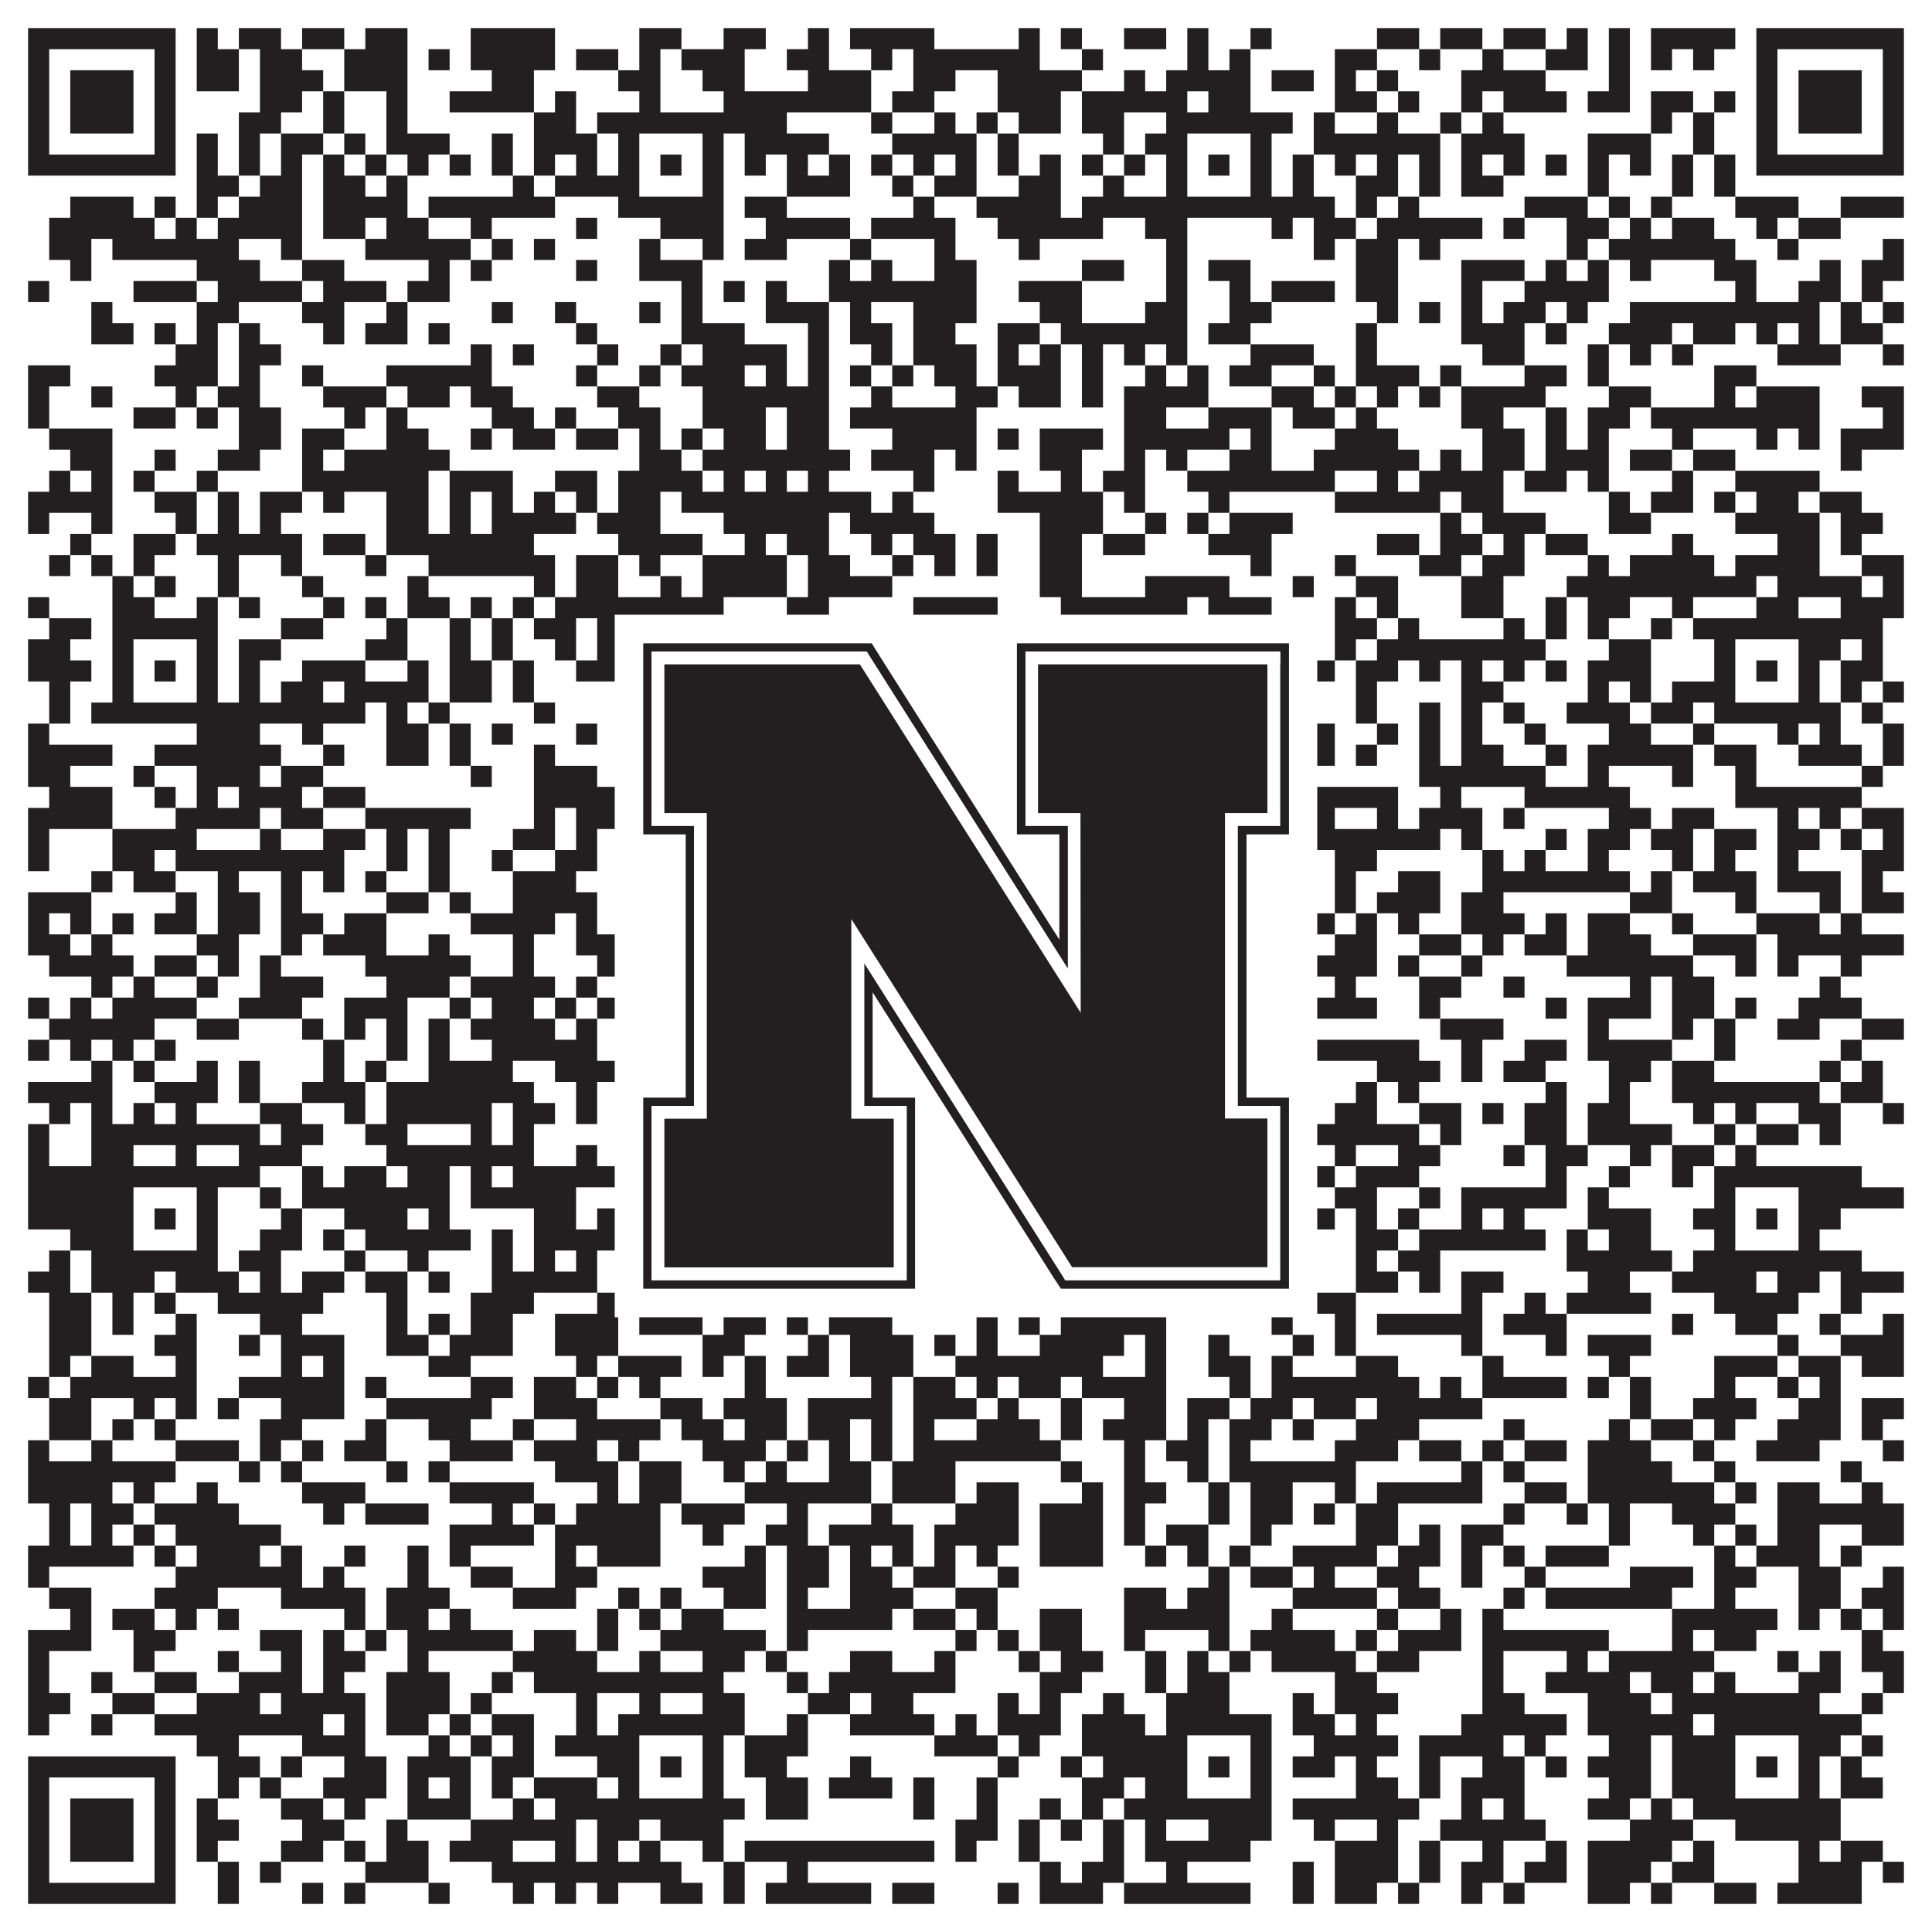
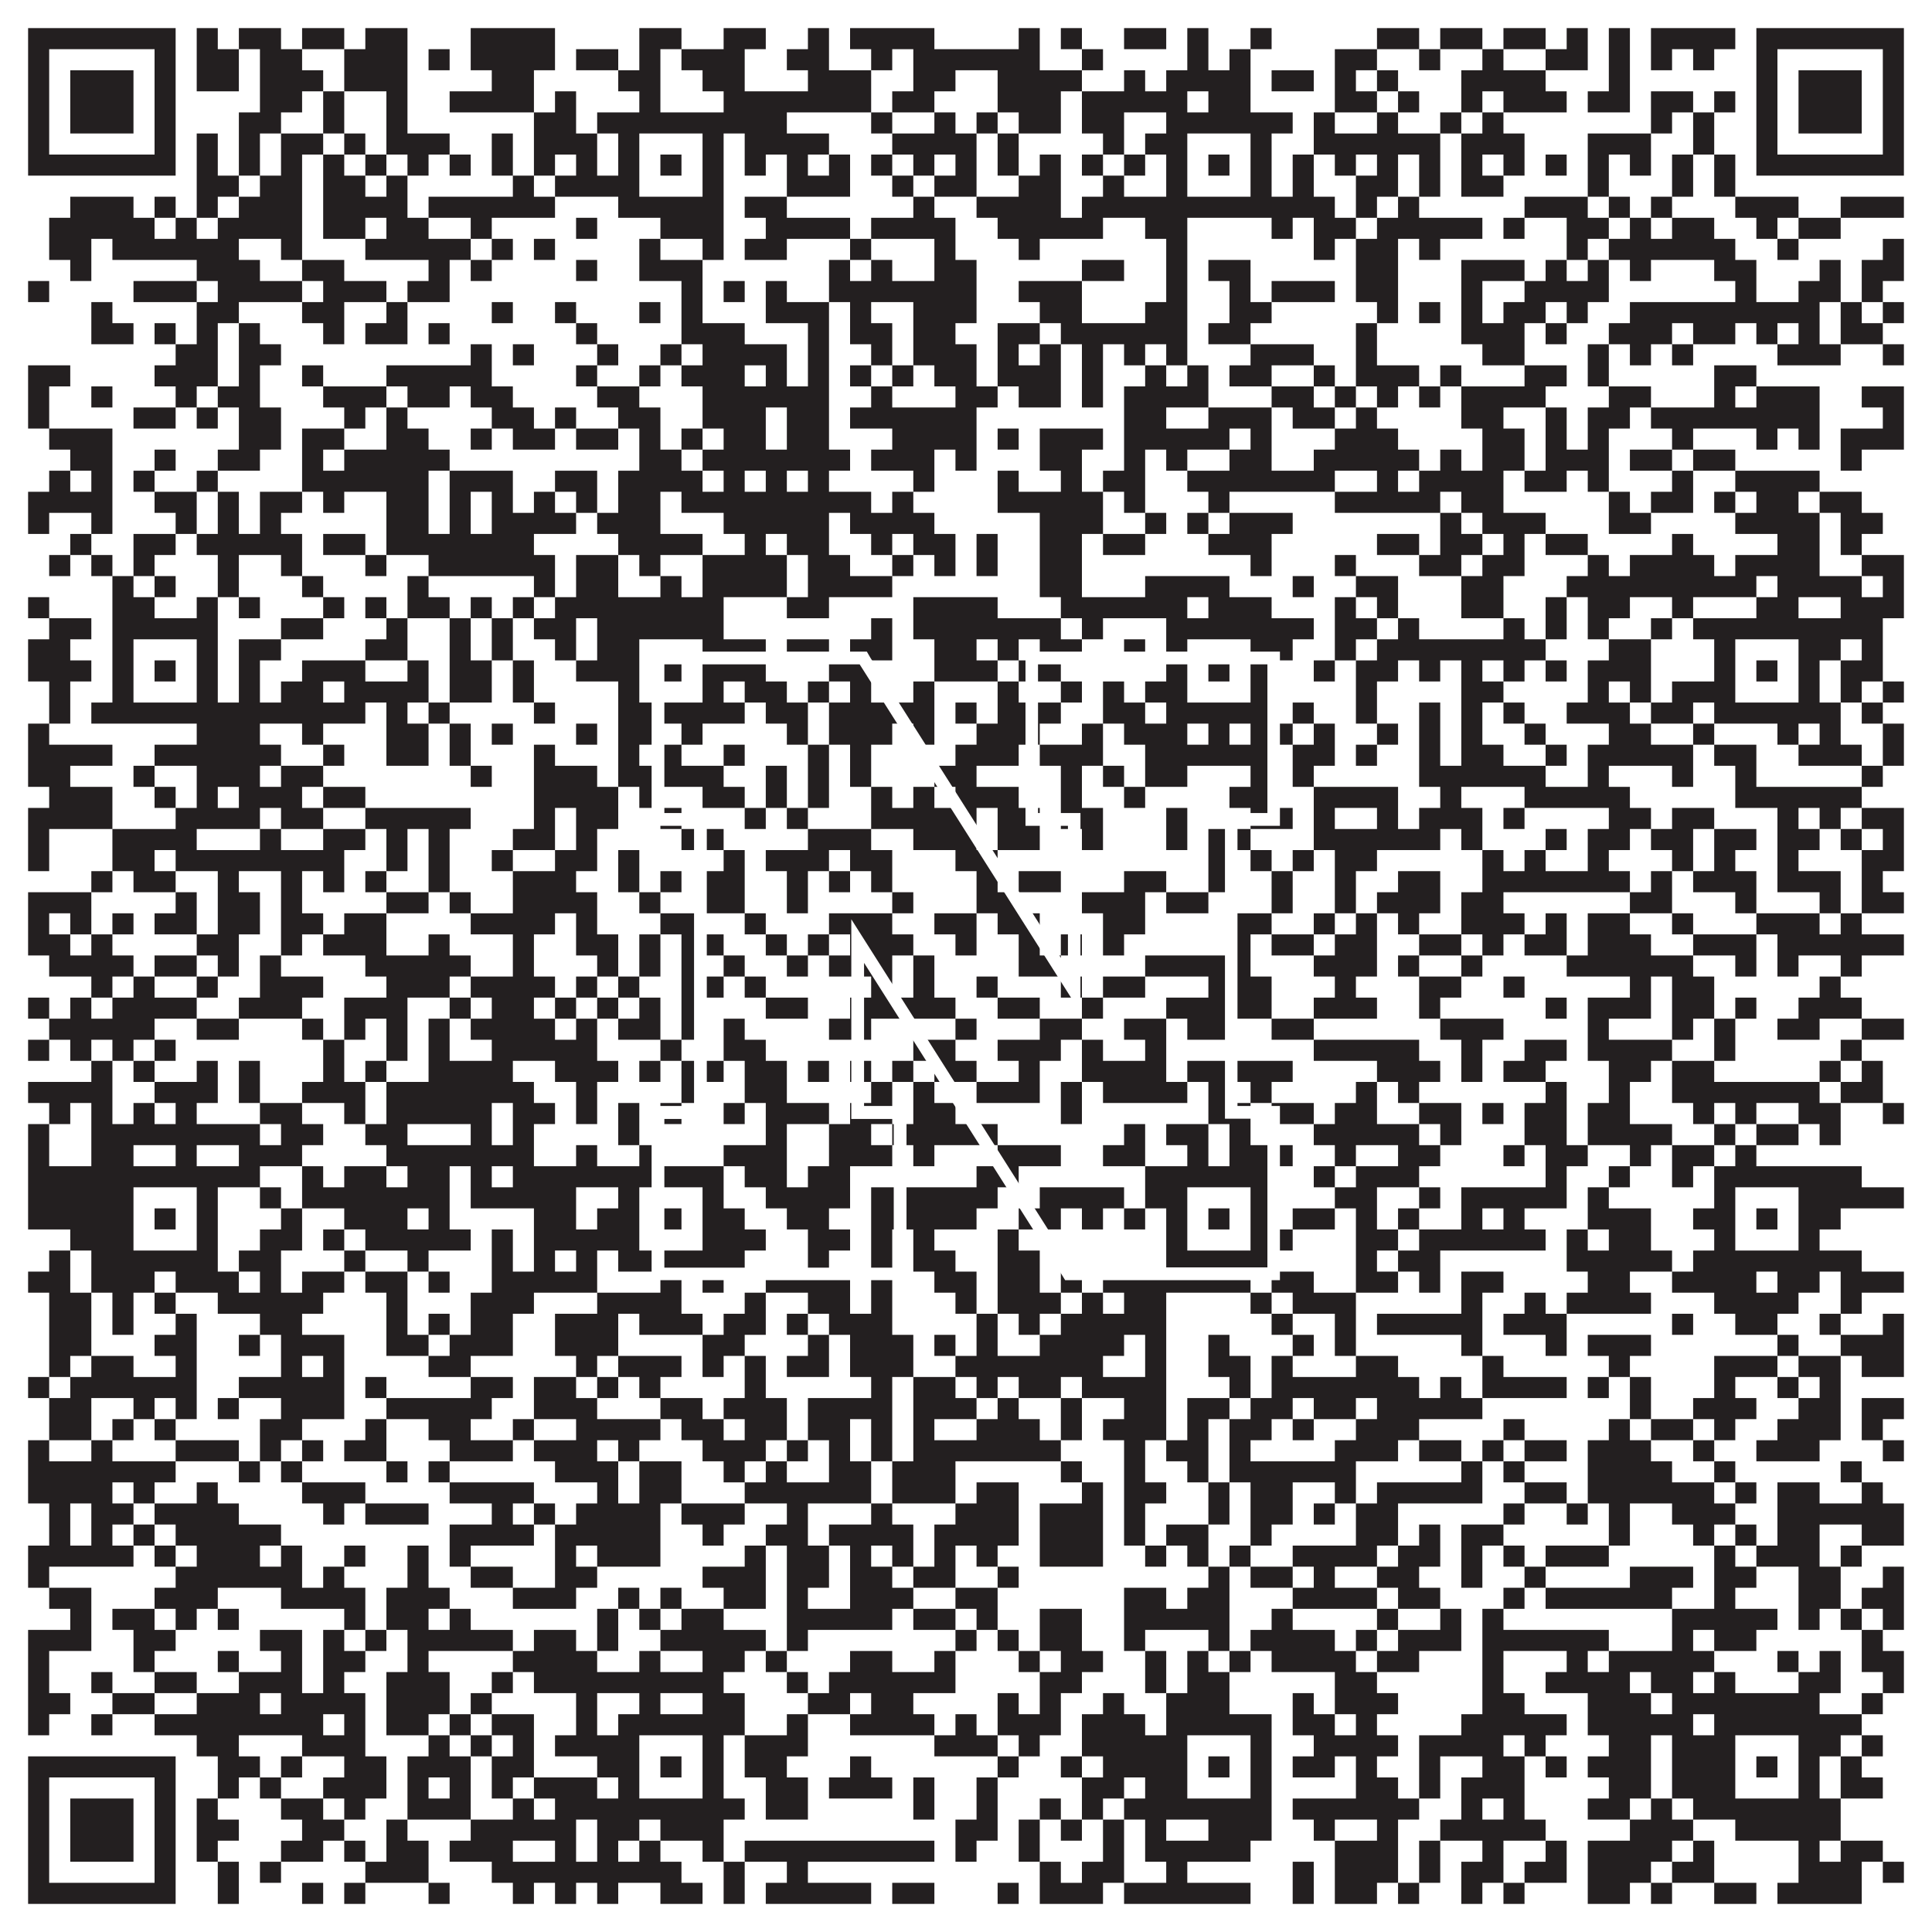
<svg xmlns="http://www.w3.org/2000/svg" version="1.1" width="1100px" height="1100px" viewBox="0 0 1100 1100">
  <rect x="0" y="0" width="1100" height="1100" fill="#ffffff" fill-opacity="1" />
  <path fill="#231f20" fill-opacity="1" d="M16,16L100,16L100,28L16,28ZM112,16L124,16L124,28L112,28ZM136,16L160,16L160,28L136,28ZM172,16L196,16L196,28L172,28ZM208,16L232,16L232,28L208,28ZM268,16L316,16L316,28L268,28ZM364,16L388,16L388,28L364,28ZM412,16L436,16L436,28L412,28ZM460,16L472,16L472,28L460,28ZM484,16L532,16L532,28L484,28ZM580,16L592,16L592,28L580,28ZM604,16L616,16L616,28L604,28ZM640,16L664,16L664,28L640,28ZM676,16L688,16L688,28L676,28ZM712,16L724,16L724,28L712,28ZM784,16L808,16L808,28L784,28ZM820,16L844,16L844,28L820,28ZM856,16L880,16L880,28L856,28ZM892,16L904,16L904,28L892,28ZM916,16L928,16L928,28L916,28ZM940,16L988,16L988,28L940,28ZM1000,16L1084,16L1084,28L1000,28ZM16,28L28,28L28,40L16,40ZM88,28L100,28L100,40L88,40ZM112,28L136,28L136,40L112,40ZM148,28L172,28L172,40L148,40ZM196,28L232,28L232,40L196,40ZM244,28L256,28L256,40L244,40ZM268,28L316,28L316,40L268,40ZM328,28L352,28L352,40L328,40ZM364,28L376,28L376,40L364,40ZM388,28L424,28L424,40L388,40ZM448,28L472,28L472,40L448,40ZM496,28L508,28L508,40L496,40ZM520,28L592,28L592,40L520,40ZM616,28L628,28L628,40L616,40ZM676,28L688,28L688,40L676,40ZM700,28L712,28L712,40L700,40ZM760,28L784,28L784,40L760,40ZM808,28L820,28L820,40L808,40ZM844,28L856,28L856,40L844,40ZM880,28L904,28L904,40L880,40ZM916,28L928,28L928,40L916,40ZM940,28L952,28L952,40L940,40ZM964,28L976,28L976,40L964,40ZM1000,28L1012,28L1012,40L1000,40ZM1072,28L1084,28L1084,40L1072,40ZM16,40L28,40L28,52L16,52ZM40,40L76,40L76,52L40,52ZM88,40L100,40L100,52L88,52ZM112,40L136,40L136,52L112,52ZM148,40L184,40L184,52L148,52ZM196,40L232,40L232,52L196,52ZM280,40L304,40L304,52L280,52ZM352,40L376,40L376,52L352,52ZM400,40L424,40L424,52L400,52ZM460,40L496,40L496,52L460,52ZM520,40L544,40L544,52L520,52ZM568,40L616,40L616,52L568,52ZM640,40L652,40L652,52L640,52ZM664,40L712,40L712,52L664,52ZM724,40L748,40L748,52L724,52ZM760,40L772,40L772,52L760,52ZM784,40L796,40L796,52L784,52ZM832,40L880,40L880,52L832,52ZM916,40L928,40L928,52L916,52ZM1000,40L1012,40L1012,52L1000,52ZM1024,40L1060,40L1060,52L1024,52ZM1072,40L1084,40L1084,52L1072,52ZM16,52L28,52L28,64L16,64ZM40,52L76,52L76,64L40,64ZM88,52L100,52L100,64L88,64ZM148,52L172,52L172,64L148,64ZM184,52L196,52L196,64L184,64ZM220,52L232,52L232,64L220,64ZM256,52L304,52L304,64L256,64ZM316,52L328,52L328,64L316,64ZM364,52L376,52L376,64L364,64ZM412,52L496,52L496,64L412,64ZM508,52L532,52L532,64L508,64ZM568,52L604,52L604,64L568,64ZM616,52L676,52L676,64L616,64ZM688,52L712,52L712,64L688,64ZM760,52L784,52L784,64L760,64ZM796,52L808,52L808,64L796,64ZM832,52L844,52L844,64L832,64ZM856,52L892,52L892,64L856,64ZM904,52L928,52L928,64L904,64ZM940,52L964,52L964,64L940,64ZM976,52L988,52L988,64L976,64ZM1000,52L1012,52L1012,64L1000,64ZM1024,52L1060,52L1060,64L1024,64ZM1072,52L1084,52L1084,64L1072,64ZM16,64L28,64L28,76L16,76ZM40,64L76,64L76,76L40,76ZM88,64L100,64L100,76L88,76ZM136,64L160,64L160,76L136,76ZM184,64L196,64L196,76L184,76ZM220,64L232,64L232,76L220,76ZM304,64L328,64L328,76L304,76ZM340,64L448,64L448,76L340,76ZM496,64L508,64L508,76L496,76ZM532,64L544,64L544,76L532,76ZM556,64L568,64L568,76L556,76ZM580,64L604,64L604,76L580,76ZM616,64L640,64L640,76L616,76ZM664,64L736,64L736,76L664,76ZM748,64L760,64L760,76L748,76ZM784,64L796,64L796,76L784,76ZM820,64L832,64L832,76L820,76ZM844,64L856,64L856,76L844,76ZM940,64L952,64L952,76L940,76ZM964,64L976,64L976,76L964,76ZM1000,64L1012,64L1012,76L1000,76ZM1024,64L1060,64L1060,76L1024,76ZM1072,64L1084,64L1084,76L1072,76ZM16,76L28,76L28,88L16,88ZM88,76L100,76L100,88L88,88ZM112,76L124,76L124,88L112,88ZM136,76L148,76L148,88L136,88ZM160,76L184,76L184,88L160,88ZM196,76L208,76L208,88L196,88ZM220,76L256,76L256,88L220,88ZM280,76L292,76L292,88L280,88ZM304,76L340,76L340,88L304,88ZM352,76L364,76L364,88L352,88ZM400,76L412,76L412,88L400,88ZM424,76L472,76L472,88L424,88ZM508,76L556,76L556,88L508,88ZM568,76L580,76L580,88L568,88ZM628,76L640,76L640,88L628,88ZM652,76L676,76L676,88L652,88ZM712,76L724,76L724,88L712,88ZM748,76L820,76L820,88L748,88ZM832,76L868,76L868,88L832,88ZM904,76L940,76L940,88L904,88ZM964,76L976,76L976,88L964,88ZM1000,76L1012,76L1012,88L1000,88ZM1072,76L1084,76L1084,88L1072,88ZM16,88L100,88L100,100L16,100ZM112,88L124,88L124,100L112,100ZM136,88L148,88L148,100L136,100ZM160,88L172,88L172,100L160,100ZM184,88L196,88L196,100L184,100ZM208,88L220,88L220,100L208,100ZM232,88L244,88L244,100L232,100ZM256,88L268,88L268,100L256,100ZM280,88L292,88L292,100L280,100ZM304,88L316,88L316,100L304,100ZM328,88L340,88L340,100L328,100ZM352,88L364,88L364,100L352,100ZM376,88L388,88L388,100L376,100ZM400,88L412,88L412,100L400,100ZM424,88L436,88L436,100L424,100ZM448,88L460,88L460,100L448,100ZM472,88L484,88L484,100L472,100ZM496,88L508,88L508,100L496,100ZM520,88L532,88L532,100L520,100ZM544,88L556,88L556,100L544,100ZM568,88L580,88L580,100L568,100ZM592,88L604,88L604,100L592,100ZM616,88L628,88L628,100L616,100ZM640,88L652,88L652,100L640,100ZM664,88L676,88L676,100L664,100ZM688,88L700,88L700,100L688,100ZM712,88L724,88L724,100L712,100ZM736,88L748,88L748,100L736,100ZM760,88L772,88L772,100L760,100ZM784,88L796,88L796,100L784,100ZM808,88L820,88L820,100L808,100ZM832,88L844,88L844,100L832,100ZM856,88L868,88L868,100L856,100ZM880,88L892,88L892,100L880,100ZM904,88L916,88L916,100L904,100ZM928,88L940,88L940,100L928,100ZM952,88L964,88L964,100L952,100ZM976,88L988,88L988,100L976,100ZM1000,88L1084,88L1084,100L1000,100ZM112,100L136,100L136,112L112,112ZM148,100L172,100L172,112L148,112ZM184,100L208,100L208,112L184,112ZM220,100L232,100L232,112L220,112ZM292,100L304,100L304,112L292,112ZM316,100L364,100L364,112L316,112ZM400,100L412,100L412,112L400,112ZM448,100L484,100L484,112L448,112ZM508,100L520,100L520,112L508,112ZM532,100L556,100L556,112L532,112ZM580,100L604,100L604,112L580,112ZM628,100L640,100L640,112L628,112ZM664,100L676,100L676,112L664,112ZM712,100L724,100L724,112L712,112ZM736,100L748,100L748,112L736,112ZM772,100L796,100L796,112L772,112ZM808,100L820,100L820,112L808,112ZM832,100L856,100L856,112L832,112ZM904,100L916,100L916,112L904,112ZM952,100L964,100L964,112L952,112ZM976,100L988,100L988,112L976,112ZM40,112L76,112L76,124L40,124ZM88,112L100,112L100,124L88,124ZM112,112L124,112L124,124L112,124ZM136,112L172,112L172,124L136,124ZM184,112L232,112L232,124L184,124ZM244,112L316,112L316,124L244,124ZM352,112L412,112L412,124L352,124ZM424,112L448,112L448,124L424,124ZM520,112L532,112L532,124L520,124ZM556,112L604,112L604,124L556,124ZM616,112L760,112L760,124L616,124ZM772,112L784,112L784,124L772,124ZM796,112L808,112L808,124L796,124ZM868,112L904,112L904,124L868,124ZM916,112L928,112L928,124L916,124ZM940,112L952,112L952,124L940,124ZM988,112L1024,112L1024,124L988,124ZM1048,112L1084,112L1084,124L1048,124ZM28,124L88,124L88,136L28,136ZM100,124L112,124L112,136L100,136ZM124,124L172,124L172,136L124,136ZM184,124L208,124L208,136L184,136ZM220,124L244,124L244,136L220,136ZM268,124L280,124L280,136L268,136ZM328,124L340,124L340,136L328,136ZM376,124L412,124L412,136L376,136ZM436,124L484,124L484,136L436,136ZM496,124L544,124L544,136L496,136ZM568,124L628,124L628,136L568,136ZM652,124L676,124L676,136L652,136ZM724,124L736,124L736,136L724,136ZM748,124L772,124L772,136L748,136ZM784,124L844,124L844,136L784,136ZM856,124L868,124L868,136L856,136ZM892,124L916,124L916,136L892,136ZM928,124L940,124L940,136L928,136ZM952,124L976,124L976,136L952,136ZM1000,124L1012,124L1012,136L1000,136ZM1024,124L1048,124L1048,136L1024,136ZM28,136L52,136L52,148L28,148ZM64,136L136,136L136,148L64,148ZM160,136L172,136L172,148L160,148ZM208,136L268,136L268,148L208,148ZM280,136L292,136L292,148L280,148ZM304,136L316,136L316,148L304,148ZM364,136L376,136L376,148L364,148ZM400,136L412,136L412,148L400,148ZM424,136L448,136L448,148L424,148ZM484,136L496,136L496,148L484,148ZM532,136L544,136L544,148L532,148ZM580,136L592,136L592,148L580,148ZM664,136L676,136L676,148L664,148ZM748,136L760,136L760,148L748,148ZM772,136L796,136L796,148L772,148ZM808,136L820,136L820,148L808,148ZM892,136L904,136L904,148L892,148ZM916,136L988,136L988,148L916,148ZM1012,136L1024,136L1024,148L1012,148ZM1072,136L1084,136L1084,148L1072,148ZM40,148L52,148L52,160L40,160ZM112,148L148,148L148,160L112,160ZM172,148L196,148L196,160L172,160ZM244,148L256,148L256,160L244,160ZM268,148L280,148L280,160L268,160ZM328,148L340,148L340,160L328,160ZM364,148L400,148L400,160L364,160ZM472,148L484,148L484,160L472,160ZM496,148L508,148L508,160L496,160ZM532,148L556,148L556,160L532,160ZM616,148L640,148L640,160L616,160ZM664,148L676,148L676,160L664,160ZM688,148L712,148L712,160L688,160ZM772,148L796,148L796,160L772,160ZM832,148L868,148L868,160L832,160ZM880,148L892,148L892,160L880,160ZM904,148L916,148L916,160L904,160ZM928,148L940,148L940,160L928,160ZM976,148L1000,148L1000,160L976,160ZM1036,148L1048,148L1048,160L1036,160ZM1060,148L1084,148L1084,160L1060,160ZM16,160L28,160L28,172L16,172ZM76,160L112,160L112,172L76,172ZM124,160L172,160L172,172L124,172ZM184,160L220,160L220,172L184,172ZM232,160L256,160L256,172L232,172ZM388,160L400,160L400,172L388,172ZM412,160L424,160L424,172L412,172ZM436,160L448,160L448,172L436,172ZM472,160L556,160L556,172L472,172ZM580,160L616,160L616,172L580,172ZM664,160L676,160L676,172L664,172ZM700,160L712,160L712,172L700,172ZM724,160L760,160L760,172L724,172ZM772,160L796,160L796,172L772,172ZM832,160L844,160L844,172L832,172ZM868,160L916,160L916,172L868,172ZM988,160L1000,160L1000,172L988,172ZM1024,160L1048,160L1048,172L1024,172ZM1060,160L1072,160L1072,172L1060,172ZM52,172L64,172L64,184L52,184ZM112,172L136,172L136,184L112,184ZM172,172L196,172L196,184L172,184ZM220,172L232,172L232,184L220,184ZM280,172L292,172L292,184L280,184ZM316,172L328,172L328,184L316,184ZM364,172L376,172L376,184L364,184ZM388,172L400,172L400,184L388,184ZM436,172L472,172L472,184L436,184ZM484,172L496,172L496,184L484,184ZM520,172L556,172L556,184L520,184ZM592,172L616,172L616,184L592,184ZM652,172L676,172L676,184L652,184ZM700,172L724,172L724,184L700,184ZM784,172L796,172L796,184L784,184ZM808,172L820,172L820,184L808,184ZM832,172L844,172L844,184L832,184ZM856,172L880,172L880,184L856,184ZM892,172L904,172L904,184L892,184ZM928,172L1036,172L1036,184L928,184ZM1048,172L1060,172L1060,184L1048,184ZM1072,172L1084,172L1084,184L1072,184ZM52,184L76,184L76,196L52,196ZM88,184L100,184L100,196L88,196ZM112,184L124,184L124,196L112,196ZM136,184L148,184L148,196L136,196ZM184,184L196,184L196,196L184,196ZM208,184L232,184L232,196L208,196ZM244,184L256,184L256,196L244,196ZM328,184L340,184L340,196L328,196ZM388,184L424,184L424,196L388,196ZM460,184L472,184L472,196L460,196ZM484,184L508,184L508,196L484,196ZM520,184L544,184L544,196L520,196ZM568,184L592,184L592,196L568,196ZM604,184L676,184L676,196L604,196ZM688,184L712,184L712,196L688,196ZM772,184L784,184L784,196L772,196ZM832,184L868,184L868,196L832,196ZM880,184L892,184L892,196L880,196ZM916,184L952,184L952,196L916,196ZM964,184L988,184L988,196L964,196ZM1000,184L1012,184L1012,196L1000,196ZM1024,184L1036,184L1036,196L1024,196ZM1048,184L1072,184L1072,196L1048,196ZM100,196L124,196L124,208L100,208ZM136,196L160,196L160,208L136,208ZM268,196L280,196L280,208L268,208ZM292,196L304,196L304,208L292,208ZM340,196L352,196L352,208L340,208ZM376,196L388,196L388,208L376,208ZM400,196L448,196L448,208L400,208ZM460,196L472,196L472,208L460,208ZM496,196L508,196L508,208L496,208ZM520,196L556,196L556,208L520,208ZM568,196L580,196L580,208L568,208ZM592,196L604,196L604,208L592,208ZM616,196L628,196L628,208L616,208ZM640,196L652,196L652,208L640,208ZM664,196L676,196L676,208L664,208ZM712,196L748,196L748,208L712,208ZM772,196L784,196L784,208L772,208ZM844,196L868,196L868,208L844,208ZM904,196L916,196L916,208L904,208ZM928,196L940,196L940,208L928,208ZM952,196L964,196L964,208L952,208ZM1012,196L1048,196L1048,208L1012,208ZM1072,196L1084,196L1084,208L1072,208ZM16,208L40,208L40,220L16,220ZM88,208L124,208L124,220L88,220ZM136,208L148,208L148,220L136,220ZM172,208L184,208L184,220L172,220ZM220,208L280,208L280,220L220,220ZM328,208L340,208L340,220L328,220ZM364,208L376,208L376,220L364,220ZM388,208L424,208L424,220L388,220ZM436,208L448,208L448,220L436,220ZM460,208L472,208L472,220L460,220ZM484,208L496,208L496,220L484,220ZM508,208L520,208L520,220L508,220ZM532,208L556,208L556,220L532,220ZM568,208L604,208L604,220L568,220ZM616,208L628,208L628,220L616,220ZM652,208L664,208L664,220L652,220ZM676,208L688,208L688,220L676,220ZM700,208L724,208L724,220L700,220ZM748,208L760,208L760,220L748,220ZM772,208L808,208L808,220L772,220ZM820,208L832,208L832,220L820,220ZM868,208L892,208L892,220L868,220ZM904,208L916,208L916,220L904,220ZM976,208L1000,208L1000,220L976,220ZM16,220L28,220L28,232L16,232ZM52,220L64,220L64,232L52,232ZM100,220L112,220L112,232L100,232ZM124,220L148,220L148,232L124,232ZM184,220L220,220L220,232L184,232ZM232,220L256,220L256,232L232,232ZM268,220L292,220L292,232L268,232ZM340,220L364,220L364,232L340,232ZM400,220L472,220L472,232L400,232ZM496,220L508,220L508,232L496,232ZM544,220L568,220L568,232L544,232ZM580,220L604,220L604,232L580,232ZM616,220L628,220L628,232L616,232ZM640,220L688,220L688,232L640,232ZM724,220L748,220L748,232L724,232ZM760,220L772,220L772,232L760,232ZM784,220L796,220L796,232L784,232ZM808,220L820,220L820,232L808,232ZM832,220L880,220L880,232L832,232ZM916,220L940,220L940,232L916,232ZM976,220L988,220L988,232L976,232ZM1000,220L1036,220L1036,232L1000,232ZM1060,220L1084,220L1084,232L1060,232ZM16,232L28,232L28,244L16,244ZM76,232L100,232L100,244L76,244ZM112,232L124,232L124,244L112,244ZM136,232L160,232L160,244L136,244ZM196,232L208,232L208,244L196,244ZM220,232L232,232L232,244L220,244ZM280,232L304,232L304,244L280,244ZM316,232L328,232L328,244L316,244ZM352,232L376,232L376,244L352,244ZM400,232L436,232L436,244L400,244ZM448,232L472,232L472,244L448,244ZM484,232L556,232L556,244L484,244ZM640,232L664,232L664,244L640,244ZM688,232L724,232L724,244L688,244ZM736,232L760,232L760,244L736,244ZM772,232L784,232L784,244L772,244ZM832,232L856,232L856,244L832,244ZM880,232L892,232L892,244L880,244ZM904,232L928,232L928,244L904,244ZM940,232L1036,232L1036,244L940,244ZM1072,232L1084,232L1084,244L1072,244ZM28,244L64,244L64,256L28,256ZM136,244L160,244L160,256L136,256ZM172,244L196,244L196,256L172,256ZM220,244L244,244L244,256L220,256ZM268,244L280,244L280,256L268,256ZM292,244L316,244L316,256L292,256ZM328,244L352,244L352,256L328,256ZM364,244L376,244L376,256L364,256ZM388,244L400,244L400,256L388,256ZM412,244L436,244L436,256L412,256ZM448,244L472,244L472,256L448,256ZM508,244L556,244L556,256L508,256ZM568,244L580,244L580,256L568,256ZM592,244L628,244L628,256L592,256ZM640,244L700,244L700,256L640,256ZM712,244L724,244L724,256L712,256ZM760,244L796,244L796,256L760,256ZM844,244L868,244L868,256L844,256ZM880,244L892,244L892,256L880,256ZM904,244L916,244L916,256L904,256ZM952,244L964,244L964,256L952,256ZM1000,244L1012,244L1012,256L1000,256ZM1024,244L1036,244L1036,256L1024,256ZM1048,244L1084,244L1084,256L1048,256ZM40,256L64,256L64,268L40,268ZM88,256L100,256L100,268L88,268ZM124,256L148,256L148,268L124,268ZM172,256L184,256L184,268L172,268ZM196,256L256,256L256,268L196,268ZM364,256L388,256L388,268L364,268ZM400,256L484,256L484,268L400,268ZM496,256L532,256L532,268L496,268ZM544,256L556,256L556,268L544,268ZM592,256L616,256L616,268L592,268ZM640,256L652,256L652,268L640,268ZM664,256L676,256L676,268L664,268ZM700,256L724,256L724,268L700,268ZM748,256L808,256L808,268L748,268ZM820,256L832,256L832,268L820,268ZM844,256L868,256L868,268L844,268ZM880,256L916,256L916,268L880,268ZM928,256L952,256L952,268L928,268ZM964,256L988,256L988,268L964,268ZM1048,256L1060,256L1060,268L1048,268ZM28,268L40,268L40,280L28,280ZM52,268L64,268L64,280L52,280ZM76,268L88,268L88,280L76,280ZM112,268L124,268L124,280L112,280ZM172,268L244,268L244,280L172,280ZM256,268L292,268L292,280L256,280ZM316,268L340,268L340,280L316,280ZM352,268L400,268L400,280L352,280ZM412,268L424,268L424,280L412,280ZM436,268L448,268L448,280L436,280ZM460,268L472,268L472,280L460,280ZM520,268L532,268L532,280L520,280ZM568,268L580,268L580,280L568,280ZM604,268L616,268L616,280L604,280ZM628,268L652,268L652,280L628,280ZM676,268L760,268L760,280L676,280ZM784,268L796,268L796,280L784,280ZM808,268L856,268L856,280L808,280ZM868,268L892,268L892,280L868,280ZM904,268L916,268L916,280L904,280ZM952,268L964,268L964,280L952,280ZM988,268L1036,268L1036,280L988,280ZM16,280L64,280L64,292L16,292ZM88,280L112,280L112,292L88,292ZM124,280L136,280L136,292L124,292ZM148,280L172,280L172,292L148,292ZM184,280L196,280L196,292L184,292ZM220,280L244,280L244,292L220,292ZM256,280L268,280L268,292L256,292ZM280,280L292,280L292,292L280,292ZM304,280L316,280L316,292L304,292ZM328,280L340,280L340,292L328,292ZM352,280L376,280L376,292L352,292ZM388,280L496,280L496,292L388,292ZM508,280L520,280L520,292L508,292ZM568,280L628,280L628,292L568,292ZM640,280L652,280L652,292L640,292ZM688,280L700,280L700,292L688,292ZM760,280L820,280L820,292L760,292ZM832,280L856,280L856,292L832,292ZM916,280L928,280L928,292L916,292ZM940,280L964,280L964,292L940,292ZM976,280L988,280L988,292L976,292ZM1000,280L1024,280L1024,292L1000,292ZM1036,280L1060,280L1060,292L1036,292ZM16,292L28,292L28,304L16,304ZM52,292L64,292L64,304L52,304ZM100,292L112,292L112,304L100,304ZM124,292L136,292L136,304L124,304ZM148,292L160,292L160,304L148,304ZM220,292L244,292L244,304L220,304ZM256,292L268,292L268,304L256,304ZM280,292L328,292L328,304L280,304ZM340,292L376,292L376,304L340,304ZM412,292L472,292L472,304L412,304ZM484,292L532,292L532,304L484,304ZM592,292L628,292L628,304L592,304ZM652,292L664,292L664,304L652,304ZM676,292L688,292L688,304L676,304ZM700,292L736,292L736,304L700,304ZM820,292L832,292L832,304L820,304ZM844,292L880,292L880,304L844,304ZM916,292L940,292L940,304L916,304ZM988,292L1036,292L1036,304L988,304ZM1048,292L1072,292L1072,304L1048,304ZM40,304L52,304L52,316L40,316ZM76,304L100,304L100,316L76,316ZM112,304L172,304L172,316L112,316ZM184,304L208,304L208,316L184,316ZM220,304L304,304L304,316L220,316ZM352,304L400,304L400,316L352,316ZM424,304L436,304L436,316L424,316ZM448,304L472,304L472,316L448,316ZM496,304L508,304L508,316L496,316ZM520,304L544,304L544,316L520,316ZM556,304L568,304L568,316L556,316ZM592,304L616,304L616,316L592,316ZM628,304L652,304L652,316L628,316ZM688,304L724,304L724,316L688,316ZM784,304L808,304L808,316L784,316ZM820,304L844,304L844,316L820,316ZM856,304L868,304L868,316L856,316ZM880,304L904,304L904,316L880,316ZM952,304L964,304L964,316L952,316ZM1012,304L1036,304L1036,316L1012,316ZM1048,304L1060,304L1060,316L1048,316ZM28,316L40,316L40,328L28,328ZM52,316L64,316L64,328L52,328ZM76,316L88,316L88,328L76,328ZM124,316L136,316L136,328L124,328ZM160,316L172,316L172,328L160,328ZM208,316L220,316L220,328L208,328ZM244,316L316,316L316,328L244,328ZM328,316L352,316L352,328L328,328ZM364,316L376,316L376,328L364,328ZM400,316L448,316L448,328L400,328ZM460,316L484,316L484,328L460,328ZM508,316L520,316L520,328L508,328ZM532,316L544,316L544,328L532,328ZM556,316L568,316L568,328L556,328ZM592,316L616,316L616,328L592,328ZM712,316L724,316L724,328L712,328ZM760,316L772,316L772,328L760,328ZM808,316L832,316L832,328L808,328ZM844,316L868,316L868,328L844,328ZM904,316L916,316L916,328L904,328ZM928,316L976,316L976,328L928,328ZM988,316L1036,316L1036,328L988,328ZM1060,316L1084,316L1084,328L1060,328ZM64,328L76,328L76,340L64,340ZM88,328L100,328L100,340L88,340ZM124,328L136,328L136,340L124,340ZM172,328L184,328L184,340L172,340ZM232,328L244,328L244,340L232,340ZM304,328L316,328L316,340L304,340ZM328,328L352,328L352,340L328,340ZM376,328L388,328L388,340L376,340ZM400,328L448,328L448,340L400,340ZM460,328L508,328L508,340L460,340ZM592,328L616,328L616,340L592,340ZM652,328L700,328L700,340L652,340ZM736,328L748,328L748,340L736,340ZM772,328L796,328L796,340L772,340ZM832,328L856,328L856,340L832,340ZM892,328L1000,328L1000,340L892,340ZM1012,328L1060,328L1060,340L1012,340ZM1072,328L1084,328L1084,340L1072,340ZM16,340L28,340L28,352L16,352ZM64,340L88,340L88,352L64,352ZM112,340L124,340L124,352L112,352ZM136,340L148,340L148,352L136,352ZM184,340L196,340L196,352L184,352ZM208,340L220,340L220,352L208,352ZM232,340L256,340L256,352L232,352ZM268,340L280,340L280,352L268,352ZM292,340L304,340L304,352L292,352ZM316,340L412,340L412,352L316,352ZM448,340L472,340L472,352L448,352ZM520,340L568,340L568,352L520,352ZM604,340L676,340L676,352L604,352ZM688,340L724,340L724,352L688,352ZM760,340L772,340L772,352L760,352ZM784,340L796,340L796,352L784,352ZM832,340L856,340L856,352L832,352ZM880,340L892,340L892,352L880,352ZM904,340L928,340L928,352L904,352ZM952,340L964,340L964,352L952,352ZM1000,340L1024,340L1024,352L1000,352ZM1048,340L1084,340L1084,352L1048,352ZM28,352L52,352L52,364L28,364ZM64,352L124,352L124,364L64,364ZM160,352L184,352L184,364L160,364ZM220,352L232,352L232,364L220,364ZM256,352L268,352L268,364L256,364ZM280,352L292,352L292,364L280,364ZM304,352L328,352L328,364L304,364ZM340,352L412,352L412,364L340,364ZM496,352L508,352L508,364L496,364ZM520,352L604,352L604,364L520,364ZM616,352L628,352L628,364L616,364ZM664,352L748,352L748,364L664,364ZM760,352L784,352L784,364L760,364ZM796,352L808,352L808,364L796,364ZM856,352L868,352L868,364L856,364ZM880,352L892,352L892,364L880,364ZM904,352L916,352L916,364L904,364ZM940,352L952,352L952,364L940,364ZM964,352L1072,352L1072,364L964,364ZM16,364L40,364L40,376L16,376ZM64,364L76,364L76,376L64,376ZM112,364L124,364L124,376L112,376ZM136,364L160,364L160,376L136,376ZM208,364L232,364L232,376L208,376ZM256,364L268,364L268,376L256,376ZM280,364L292,364L292,376L280,376ZM316,364L328,364L328,376L316,376ZM340,364L364,364L364,376L340,376ZM400,364L436,364L436,376L400,376ZM448,364L472,364L472,376L448,376ZM484,364L508,364L508,376L484,376ZM532,364L556,364L556,376L532,376ZM568,364L580,364L580,376L568,376ZM592,364L616,364L616,376L592,376ZM640,364L652,364L652,376L640,376ZM664,364L676,364L676,376L664,376ZM712,364L736,364L736,376L712,376ZM760,364L772,364L772,376L760,376ZM784,364L880,364L880,376L784,376ZM916,364L940,364L940,376L916,376ZM976,364L988,364L988,376L976,376ZM1024,364L1048,364L1048,376L1024,376ZM1060,364L1072,364L1072,376L1060,376ZM16,376L52,376L52,388L16,388ZM64,376L76,376L76,388L64,388ZM88,376L100,376L100,388L88,388ZM112,376L124,376L124,388L112,388ZM136,376L148,376L148,388L136,388ZM172,376L208,376L208,388L172,388ZM232,376L244,376L244,388L232,388ZM256,376L280,376L280,388L256,388ZM292,376L304,376L304,388L292,388ZM328,376L364,376L364,388L328,388ZM376,376L388,376L388,388L376,388ZM400,376L436,376L436,388L400,388ZM472,376L496,376L496,388L472,388ZM532,376L568,376L568,388L532,388ZM580,376L604,376L604,388L580,388ZM664,376L676,376L676,388L664,388ZM688,376L700,376L700,388L688,388ZM712,376L724,376L724,388L712,388ZM748,376L760,376L760,388L748,388ZM772,376L796,376L796,388L772,388ZM808,376L820,376L820,388L808,388ZM832,376L844,376L844,388L832,388ZM856,376L868,376L868,388L856,388ZM880,376L892,376L892,388L880,388ZM904,376L940,376L940,388L904,388ZM976,376L988,376L988,388L976,388ZM1000,376L1012,376L1012,388L1000,388ZM1024,376L1036,376L1036,388L1024,388ZM1048,376L1072,376L1072,388L1048,388ZM28,388L40,388L40,400L28,400ZM64,388L76,388L76,400L64,400ZM112,388L124,388L124,400L112,400ZM136,388L148,388L148,400L136,400ZM160,388L184,388L184,400L160,400ZM196,388L244,388L244,400L196,400ZM256,388L280,388L280,400L256,400ZM292,388L304,388L304,400L292,400ZM352,388L364,388L364,400L352,400ZM400,388L412,388L412,400L400,400ZM424,388L448,388L448,400L424,400ZM460,388L472,388L472,400L460,400ZM484,388L496,388L496,400L484,400ZM520,388L532,388L532,400L520,400ZM568,388L580,388L580,400L568,400ZM604,388L616,388L616,400L604,400ZM628,388L640,388L640,400L628,400ZM652,388L676,388L676,400L652,400ZM712,388L724,388L724,400L712,400ZM772,388L784,388L784,400L772,400ZM832,388L856,388L856,400L832,400ZM904,388L916,388L916,400L904,400ZM928,388L940,388L940,400L928,400ZM952,388L988,388L988,400L952,400ZM1024,388L1036,388L1036,400L1024,400ZM1048,388L1060,388L1060,400L1048,400ZM1072,388L1084,388L1084,400L1072,400ZM28,400L40,400L40,412L28,412ZM52,400L208,400L208,412L52,412ZM220,400L232,400L232,412L220,412ZM244,400L256,400L256,412L244,412ZM304,400L316,400L316,412L304,412ZM352,400L424,400L424,412L352,412ZM436,400L460,400L460,412L436,412ZM472,400L532,400L532,412L472,412ZM544,400L556,400L556,412L544,412ZM568,400L604,400L604,412L568,412ZM628,400L652,400L652,412L628,412ZM664,400L724,400L724,412L664,412ZM736,400L748,400L748,412L736,412ZM772,400L784,400L784,412L772,412ZM808,400L820,400L820,412L808,412ZM832,400L844,400L844,412L832,412ZM856,400L868,400L868,412L856,412ZM892,400L928,400L928,412L892,412ZM940,400L964,400L964,412L940,412ZM976,400L1048,400L1048,412L976,412ZM1060,400L1072,400L1072,412L1060,412ZM16,412L28,412L28,424L16,424ZM112,412L148,412L148,424L112,424ZM172,412L184,412L184,424L172,424ZM220,412L244,412L244,424L220,424ZM256,412L268,412L268,424L256,424ZM280,412L292,412L292,424L280,424ZM328,412L340,412L340,424L328,424ZM352,412L376,412L376,424L352,424ZM388,412L400,412L400,424L388,424ZM448,412L460,412L460,424L448,424ZM472,412L508,412L508,424L472,424ZM520,412L532,412L532,424L520,424ZM556,412L592,412L592,424L556,424ZM616,412L628,412L628,424L616,424ZM640,412L676,412L676,424L640,424ZM688,412L700,412L700,424L688,424ZM712,412L736,412L736,424L712,424ZM748,412L760,412L760,424L748,424ZM784,412L796,412L796,424L784,424ZM808,412L820,412L820,424L808,424ZM832,412L844,412L844,424L832,424ZM868,412L880,412L880,424L868,424ZM916,412L940,412L940,424L916,424ZM964,412L976,412L976,424L964,424ZM1012,412L1024,412L1024,424L1012,424ZM1036,412L1048,412L1048,424L1036,424ZM1072,412L1084,412L1084,424L1072,424ZM16,424L64,424L64,436L16,436ZM88,424L160,424L160,436L88,436ZM184,424L196,424L196,436L184,436ZM220,424L244,424L244,436L220,436ZM256,424L268,424L268,436L256,436ZM304,424L316,424L316,436L304,436ZM352,424L364,424L364,436L352,436ZM376,424L388,424L388,436L376,436ZM412,424L424,424L424,436L412,436ZM460,424L472,424L472,436L460,436ZM484,424L496,424L496,436L484,436ZM544,424L580,424L580,436L544,436ZM592,424L628,424L628,436L592,436ZM652,424L724,424L724,436L652,436ZM736,424L760,424L760,436L736,436ZM772,424L784,424L784,436L772,436ZM808,424L820,424L820,436L808,436ZM832,424L856,424L856,436L832,436ZM880,424L892,424L892,436L880,436ZM904,424L964,424L964,436L904,436ZM976,424L1000,424L1000,436L976,436ZM1024,424L1060,424L1060,436L1024,436ZM1072,424L1084,424L1084,436L1072,436ZM16,436L40,436L40,448L16,448ZM76,436L88,436L88,448L76,448ZM112,436L148,436L148,448L112,448ZM160,436L184,436L184,448L160,448ZM268,436L280,436L280,448L268,448ZM304,436L340,436L340,448L304,448ZM352,436L412,436L412,448L352,448ZM436,436L448,436L448,448L436,448ZM460,436L472,436L472,448L460,448ZM484,436L496,436L496,448L484,448ZM532,436L556,436L556,448L532,448ZM604,436L616,436L616,448L604,448ZM628,436L640,436L640,448L628,448ZM652,436L676,436L676,448L652,448ZM712,436L724,436L724,448L712,448ZM736,436L748,436L748,448L736,448ZM808,436L880,436L880,448L808,448ZM904,436L916,436L916,448L904,448ZM952,436L964,436L964,448L952,448ZM988,436L1000,436L1000,448L988,448ZM1060,436L1072,436L1072,448L1060,448ZM28,448L64,448L64,460L28,460ZM88,448L100,448L100,460L88,460ZM112,448L124,448L124,460L112,460ZM136,448L172,448L172,460L136,460ZM184,448L208,448L208,460L184,460ZM304,448L352,448L352,460L304,460ZM364,448L376,448L376,460L364,460ZM400,448L424,448L424,460L400,460ZM436,448L448,448L448,460L436,460ZM460,448L472,448L472,460L460,460ZM496,448L508,448L508,460L496,460ZM520,448L532,448L532,460L520,460ZM544,448L580,448L580,460L544,460ZM604,448L616,448L616,460L604,460ZM640,448L652,448L652,460L640,460ZM700,448L724,448L724,460L700,460ZM748,448L796,448L796,460L748,460ZM820,448L832,448L832,460L820,460ZM868,448L928,448L928,460L868,460ZM988,448L1060,448L1060,460L988,460ZM16,460L64,460L64,472L16,472ZM100,460L148,460L148,472L100,472ZM160,460L184,460L184,472L160,472ZM208,460L268,460L268,472L208,472ZM304,460L316,460L316,472L304,472ZM328,460L352,460L352,472L328,472ZM376,460L388,460L388,472L376,472ZM424,460L436,460L436,472L424,472ZM448,460L460,460L460,472L448,472ZM496,460L556,460L556,472L496,472ZM568,460L592,460L592,472L568,472ZM604,460L628,460L628,472L604,472ZM664,460L676,460L676,472L664,472ZM712,460L736,460L736,472L712,472ZM748,460L760,460L760,472L748,472ZM784,460L796,460L796,472L784,472ZM808,460L844,460L844,472L808,472ZM856,460L868,460L868,472L856,472ZM916,460L940,460L940,472L916,472ZM952,460L976,460L976,472L952,472ZM1012,460L1024,460L1024,472L1012,472ZM1036,460L1048,460L1048,472L1036,472ZM1060,460L1084,460L1084,472L1060,472ZM16,472L28,472L28,484L16,484ZM64,472L112,472L112,484L64,484ZM148,472L160,472L160,484L148,484ZM184,472L208,472L208,484L184,484ZM220,472L232,472L232,484L220,484ZM244,472L256,472L256,484L244,484ZM292,472L316,472L316,484L292,484ZM328,472L340,472L340,484L328,484ZM388,472L412,472L412,484L388,484ZM460,472L496,472L496,484L460,484ZM520,472L556,472L556,484L520,484ZM568,472L592,472L592,484L568,484ZM616,472L628,472L628,484L616,484ZM664,472L676,472L676,484L664,484ZM688,472L712,472L712,484L688,484ZM748,472L820,472L820,484L748,484ZM832,472L844,472L844,484L832,484ZM880,472L892,472L892,484L880,484ZM904,472L928,472L928,484L904,484ZM940,472L964,472L964,484L940,484ZM976,472L1000,472L1000,484L976,484ZM1012,472L1036,472L1036,484L1012,484ZM1048,472L1060,472L1060,484L1048,484ZM1072,472L1084,472L1084,484L1072,484ZM16,484L28,484L28,496L16,496ZM64,484L88,484L88,496L64,496ZM100,484L196,484L196,496L100,496ZM220,484L232,484L232,496L220,496ZM244,484L256,484L256,496L244,496ZM280,484L292,484L292,496L280,496ZM316,484L340,484L340,496L316,496ZM352,484L364,484L364,496L352,496ZM412,484L424,484L424,496L412,496ZM436,484L472,484L472,496L436,496ZM484,484L508,484L508,496L484,496ZM544,484L568,484L568,496L544,496ZM688,484L700,484L700,496L688,496ZM712,484L724,484L724,496L712,496ZM736,484L748,484L748,496L736,496ZM760,484L784,484L784,496L760,496ZM844,484L856,484L856,496L844,496ZM868,484L880,484L880,496L868,496ZM904,484L916,484L916,496L904,496ZM952,484L964,484L964,496L952,496ZM976,484L988,484L988,496L976,496ZM1012,484L1024,484L1024,496L1012,496ZM1060,484L1084,484L1084,496L1060,496ZM52,496L64,496L64,508L52,508ZM76,496L100,496L100,508L76,508ZM124,496L136,496L136,508L124,508ZM160,496L172,496L172,508L160,508ZM184,496L196,496L196,508L184,508ZM208,496L220,496L220,508L208,508ZM244,496L256,496L256,508L244,508ZM292,496L328,496L328,508L292,508ZM352,496L364,496L364,508L352,508ZM376,496L388,496L388,508L376,508ZM400,496L424,496L424,508L400,508ZM448,496L460,496L460,508L448,508ZM472,496L484,496L484,508L472,508ZM496,496L508,496L508,508L496,508ZM556,496L568,496L568,508L556,508ZM580,496L604,496L604,508L580,508ZM640,496L664,496L664,508L640,508ZM688,496L700,496L700,508L688,508ZM724,496L736,496L736,508L724,508ZM760,496L772,496L772,508L760,508ZM796,496L820,496L820,508L796,508ZM844,496L928,496L928,508L844,508ZM940,496L952,496L952,508L940,508ZM964,496L1000,496L1000,508L964,508ZM1012,496L1048,496L1048,508L1012,508ZM1060,496L1072,496L1072,508L1060,508ZM16,508L52,508L52,520L16,520ZM100,508L112,508L112,520L100,520ZM124,508L148,508L148,520L124,520ZM160,508L172,508L172,520L160,520ZM220,508L244,508L244,520L220,520ZM256,508L268,508L268,520L256,520ZM292,508L340,508L340,520L292,520ZM364,508L376,508L376,520L364,520ZM400,508L424,508L424,520L400,520ZM448,508L460,508L460,520L448,520ZM508,508L520,508L520,520L508,520ZM556,508L580,508L580,520L556,520ZM616,508L652,508L652,520L616,520ZM664,508L688,508L688,520L664,520ZM724,508L736,508L736,520L724,520ZM760,508L772,508L772,520L760,520ZM784,508L820,508L820,520L784,520ZM832,508L856,508L856,520L832,520ZM928,508L952,508L952,520L928,520ZM988,508L1000,508L1000,520L988,520ZM1036,508L1048,508L1048,520L1036,520ZM1060,508L1084,508L1084,520L1060,520ZM16,520L28,520L28,532L16,532ZM40,520L52,520L52,532L40,532ZM64,520L76,520L76,532L64,532ZM88,520L112,520L112,532L88,532ZM124,520L148,520L148,532L124,532ZM160,520L184,520L184,532L160,532ZM196,520L220,520L220,532L196,532ZM268,520L316,520L316,532L268,532ZM328,520L340,520L340,532L328,532ZM376,520L400,520L400,532L376,532ZM424,520L436,520L436,532L424,532ZM472,520L508,520L508,532L472,532ZM532,520L556,520L556,532L532,532ZM568,520L592,520L592,532L568,532ZM628,520L652,520L652,532L628,532ZM700,520L724,520L724,532L700,532ZM748,520L760,520L760,532L748,532ZM772,520L784,520L784,532L772,532ZM796,520L808,520L808,532L796,532ZM832,520L868,520L868,532L832,532ZM880,520L892,520L892,532L880,532ZM904,520L928,520L928,532L904,532ZM952,520L964,520L964,532L952,532ZM1000,520L1036,520L1036,532L1000,532ZM1048,520L1060,520L1060,532L1048,532ZM16,532L40,532L40,544L16,544ZM52,532L64,532L64,544L52,544ZM112,532L136,532L136,544L112,544ZM160,532L172,532L172,544L160,544ZM184,532L220,532L220,544L184,544ZM244,532L256,532L256,544L244,544ZM292,532L304,532L304,544L292,544ZM328,532L352,532L352,544L328,544ZM364,532L376,532L376,544L364,544ZM388,532L412,532L412,544L388,544ZM436,532L448,532L448,544L436,544ZM460,532L472,532L472,544L460,544ZM484,532L520,532L520,544L484,544ZM544,532L556,532L556,544L544,544ZM580,532L592,532L592,544L580,544ZM604,532L616,532L616,544L604,544ZM628,532L640,532L640,544L628,544ZM700,532L712,532L712,544L700,544ZM724,532L748,532L748,544L724,544ZM760,532L784,532L784,544L760,544ZM808,532L832,532L832,544L808,544ZM844,532L856,532L856,544L844,544ZM868,532L892,532L892,544L868,544ZM904,532L940,532L940,544L904,544ZM964,532L1000,532L1000,544L964,544ZM1012,532L1084,532L1084,544L1012,544ZM28,544L76,544L76,556L28,556ZM88,544L112,544L112,556L88,556ZM124,544L136,544L136,556L124,556ZM148,544L160,544L160,556L148,556ZM208,544L268,544L268,556L208,556ZM292,544L304,544L304,556L292,556ZM340,544L352,544L352,556L340,556ZM364,544L376,544L376,556L364,556ZM388,544L400,544L400,556L388,556ZM412,544L424,544L424,556L412,556ZM448,544L460,544L460,556L448,556ZM472,544L508,544L508,556L472,556ZM520,544L532,544L532,556L520,556ZM580,544L604,544L604,556L580,556ZM652,544L712,544L712,556L652,556ZM748,544L784,544L784,556L748,556ZM796,544L808,544L808,556L796,556ZM832,544L844,544L844,556L832,556ZM892,544L964,544L964,556L892,556ZM988,544L1000,544L1000,556L988,556ZM1012,544L1024,544L1024,556L1012,556ZM1048,544L1060,544L1060,556L1048,556ZM52,556L64,556L64,568L52,568ZM76,556L88,556L88,568L76,568ZM112,556L124,556L124,568L112,568ZM148,556L184,556L184,568L148,568ZM220,556L256,556L256,568L220,568ZM268,556L316,556L316,568L268,568ZM328,556L340,556L340,568L328,568ZM352,556L364,556L364,568L352,568ZM388,556L412,556L412,568L388,568ZM424,556L436,556L436,568L424,568ZM496,556L508,556L508,568L496,568ZM520,556L532,556L532,568L520,568ZM556,556L568,556L568,568L556,568ZM604,556L616,556L616,568L604,568ZM628,556L652,556L652,568L628,568ZM688,556L724,556L724,568L688,568ZM760,556L772,556L772,568L760,568ZM808,556L832,556L832,568L808,568ZM856,556L868,556L868,568L856,568ZM928,556L940,556L940,568L928,568ZM952,556L976,556L976,568L952,568ZM1036,556L1048,556L1048,568L1036,568ZM16,568L28,568L28,580L16,580ZM40,568L52,568L52,580L40,580ZM64,568L112,568L112,580L64,580ZM136,568L172,568L172,580L136,580ZM196,568L232,568L232,580L196,580ZM256,568L268,568L268,580L256,580ZM280,568L304,568L304,580L280,580ZM316,568L328,568L328,580L316,580ZM340,568L352,568L352,580L340,580ZM364,568L376,568L376,580L364,580ZM388,568L400,568L400,580L388,580ZM436,568L460,568L460,580L436,580ZM484,568L544,568L544,580L484,580ZM568,568L592,568L592,580L568,580ZM616,568L628,568L628,580L616,580ZM664,568L724,568L724,580L664,580ZM748,568L784,568L784,580L748,580ZM808,568L820,568L820,580L808,580ZM880,568L892,568L892,580L880,580ZM904,568L940,568L940,580L904,580ZM952,568L976,568L976,580L952,580ZM988,568L1000,568L1000,580L988,580ZM1024,568L1060,568L1060,580L1024,580ZM28,580L88,580L88,592L28,592ZM112,580L136,580L136,592L112,592ZM172,580L184,580L184,592L172,592ZM196,580L208,580L208,592L196,592ZM220,580L232,580L232,592L220,592ZM244,580L256,580L256,592L244,592ZM268,580L316,580L316,592L268,592ZM328,580L340,580L340,592L328,592ZM352,580L376,580L376,592L352,592ZM388,580L400,580L400,592L388,592ZM412,580L424,580L424,592L412,592ZM472,580L496,580L496,592L472,592ZM544,580L556,580L556,592L544,592ZM592,580L616,580L616,592L592,592ZM640,580L664,580L664,592L640,592ZM676,580L700,580L700,592L676,592ZM724,580L748,580L748,592L724,592ZM820,580L856,580L856,592L820,592ZM904,580L916,580L916,592L904,592ZM952,580L964,580L964,592L952,592ZM976,580L988,580L988,592L976,592ZM1012,580L1036,580L1036,592L1012,592ZM1060,580L1084,580L1084,592L1060,592ZM16,592L28,592L28,604L16,604ZM40,592L52,592L52,604L40,604ZM64,592L76,592L76,604L64,604ZM88,592L100,592L100,604L88,604ZM184,592L196,592L196,604L184,604ZM220,592L232,592L232,604L220,604ZM244,592L256,592L256,604L244,604ZM280,592L340,592L340,604L280,604ZM376,592L388,592L388,604L376,604ZM412,592L436,592L436,604L412,604ZM520,592L544,592L544,604L520,604ZM568,592L604,592L604,604L568,604ZM616,592L628,592L628,604L616,604ZM652,592L664,592L664,604L652,604ZM748,592L808,592L808,604L748,604ZM832,592L844,592L844,604L832,604ZM868,592L892,592L892,604L868,604ZM904,592L952,592L952,604L904,604ZM976,592L988,592L988,604L976,604ZM1048,592L1060,592L1060,604L1048,604ZM52,604L64,604L64,616L52,616ZM76,604L88,604L88,616L76,616ZM112,604L124,604L124,616L112,616ZM136,604L148,604L148,616L136,616ZM184,604L196,604L196,616L184,616ZM208,604L220,604L220,616L208,616ZM244,604L292,604L292,616L244,616ZM316,604L352,604L352,616L316,616ZM364,604L376,604L376,616L364,616ZM388,604L412,604L412,616L388,616ZM424,604L448,604L448,616L424,616ZM460,604L472,604L472,616L460,616ZM484,604L496,604L496,616L484,616ZM508,604L520,604L520,616L508,616ZM532,604L556,604L556,616L532,616ZM580,604L592,604L592,616L580,616ZM616,604L664,604L664,616L616,616ZM676,604L736,604L736,616L676,616ZM784,604L820,604L820,616L784,616ZM832,604L844,604L844,616L832,616ZM856,604L880,604L880,616L856,616ZM916,604L940,604L940,616L916,616ZM952,604L976,604L976,616L952,616ZM1036,604L1048,604L1048,616L1036,616ZM1060,604L1072,604L1072,616L1060,616ZM16,616L64,616L64,628L16,628ZM88,616L124,616L124,628L88,628ZM136,616L148,616L148,628L136,628ZM172,616L208,616L208,628L172,628ZM220,616L304,616L304,628L220,628ZM328,616L340,616L340,628L328,628ZM388,616L400,616L400,628L388,628ZM424,616L448,616L448,628L424,628ZM496,616L508,616L508,628L496,628ZM520,616L532,616L532,628L520,628ZM556,616L592,616L592,628L556,628ZM604,616L616,616L616,628L604,628ZM628,616L676,616L676,628L628,628ZM688,616L700,616L700,628L688,628ZM712,616L724,616L724,628L712,628ZM772,616L784,616L784,628L772,628ZM796,616L808,616L808,628L796,628ZM880,616L892,616L892,628L880,628ZM916,616L928,616L928,628L916,628ZM952,616L1036,616L1036,628L952,628ZM1048,616L1072,616L1072,628L1048,628ZM28,628L40,628L40,640L28,640ZM52,628L64,628L64,640L52,640ZM76,628L88,628L88,640L76,640ZM100,628L112,628L112,640L100,640ZM148,628L172,628L172,640L148,640ZM196,628L208,628L208,640L196,640ZM220,628L280,628L280,640L220,640ZM292,628L316,628L316,640L292,640ZM328,628L340,628L340,640L328,640ZM352,628L364,628L364,640L352,640ZM376,628L388,628L388,640L376,640ZM412,628L424,628L424,640L412,640ZM436,628L472,628L472,640L436,640ZM484,628L508,628L508,640L484,640ZM520,628L544,628L544,640L520,640ZM604,628L616,628L616,640L604,640ZM688,628L712,628L712,640L688,640ZM724,628L748,628L748,640L724,640ZM760,628L784,628L784,640L760,640ZM808,628L832,628L832,640L808,640ZM844,628L856,628L856,640L844,640ZM868,628L892,628L892,640L868,640ZM904,628L928,628L928,640L904,640ZM964,628L976,628L976,640L964,640ZM988,628L1000,628L1000,640L988,640ZM1024,628L1048,628L1048,640L1024,640ZM1072,628L1084,628L1084,640L1072,640ZM16,640L28,640L28,652L16,652ZM52,640L148,640L148,652L52,652ZM160,640L184,640L184,652L160,652ZM208,640L232,640L232,652L208,652ZM268,640L280,640L280,652L268,652ZM292,640L304,640L304,652L292,652ZM352,640L364,640L364,652L352,652ZM436,640L448,640L448,652L436,652ZM472,640L496,640L496,652L472,652ZM508,640L568,640L568,652L508,652ZM640,640L652,640L652,652L640,652ZM664,640L688,640L688,652L664,652ZM700,640L712,640L712,652L700,652ZM748,640L808,640L808,652L748,652ZM820,640L832,640L832,652L820,652ZM868,640L892,640L892,652L868,652ZM904,640L952,640L952,652L904,652ZM976,640L988,640L988,652L976,652ZM1000,640L1024,640L1024,652L1000,652ZM1036,640L1048,640L1048,652L1036,652ZM16,652L28,652L28,664L16,664ZM52,652L76,652L76,664L52,664ZM100,652L112,652L112,664L100,664ZM136,652L172,652L172,664L136,664ZM220,652L304,652L304,664L220,664ZM328,652L340,652L340,664L328,664ZM364,652L376,652L376,664L364,664ZM412,652L448,652L448,664L412,664ZM472,652L508,652L508,664L472,664ZM520,652L532,652L532,664L520,664ZM568,652L604,652L604,664L568,664ZM628,652L652,652L652,664L628,664ZM676,652L688,652L688,664L676,664ZM700,652L736,652L736,664L700,664ZM760,652L772,652L772,664L760,664ZM796,652L820,652L820,664L796,664ZM856,652L868,652L868,664L856,664ZM880,652L904,652L904,664L880,664ZM928,652L940,652L940,664L928,664ZM952,652L976,652L976,664L952,664ZM988,652L1000,652L1000,664L988,664ZM16,664L148,664L148,676L16,676ZM172,664L184,664L184,676L172,676ZM196,664L220,664L220,676L196,676ZM232,664L256,664L256,676L232,676ZM268,664L280,664L280,676L268,676ZM292,664L412,664L412,676L292,676ZM424,664L448,664L448,676L424,676ZM460,664L484,664L484,676L460,676ZM556,664L580,664L580,676L556,676ZM652,664L724,664L724,676L652,676ZM748,664L760,664L760,676L748,676ZM772,664L808,664L808,676L772,676ZM880,664L892,664L892,676L880,676ZM916,664L928,664L928,676L916,676ZM952,664L964,664L964,676L952,676ZM976,664L1060,664L1060,676L976,676ZM16,676L76,676L76,688L16,688ZM112,676L124,676L124,688L112,688ZM148,676L160,676L160,688L148,688ZM172,676L256,676L256,688L172,688ZM268,676L328,676L328,688L268,688ZM352,676L364,676L364,688L352,688ZM400,676L412,676L412,688L400,688ZM436,676L484,676L484,688L436,688ZM496,676L568,676L568,688L496,688ZM592,676L640,676L640,688L592,688ZM652,676L676,676L676,688L652,688ZM712,676L724,676L724,688L712,688ZM760,676L784,676L784,688L760,688ZM808,676L820,676L820,688L808,688ZM832,676L892,676L892,688L832,688ZM904,676L916,676L916,688L904,688ZM976,676L988,676L988,688L976,688ZM1024,676L1084,676L1084,688L1024,688ZM16,688L76,688L76,700L16,700ZM88,688L100,688L100,700L88,700ZM112,688L124,688L124,700L112,700ZM160,688L172,688L172,700L160,700ZM196,688L232,688L232,700L196,700ZM244,688L256,688L256,700L244,700ZM304,688L328,688L328,700L304,700ZM340,688L364,688L364,700L340,700ZM376,688L388,688L388,700L376,700ZM400,688L424,688L424,700L400,700ZM448,688L472,688L472,700L448,700ZM496,688L556,688L556,700L496,700ZM580,688L604,688L604,700L580,700ZM616,688L628,688L628,700L616,700ZM640,688L652,688L652,700L640,700ZM664,688L676,688L676,700L664,700ZM688,688L700,688L700,700L688,700ZM712,688L724,688L724,700L712,700ZM736,688L760,688L760,700L736,700ZM772,688L784,688L784,700L772,700ZM796,688L808,688L808,700L796,700ZM832,688L844,688L844,700L832,700ZM856,688L868,688L868,700L856,700ZM904,688L940,688L940,700L904,700ZM964,688L988,688L988,700L964,700ZM1000,688L1012,688L1012,700L1000,700ZM1024,688L1048,688L1048,700L1024,700ZM40,700L76,700L76,712L40,712ZM112,700L124,700L124,712L112,712ZM148,700L172,700L172,712L148,712ZM184,700L196,700L196,712L184,712ZM208,700L268,700L268,712L208,712ZM280,700L292,700L292,712L280,712ZM304,700L364,700L364,712L304,712ZM400,700L436,700L436,712L400,712ZM460,700L484,700L484,712L460,712ZM496,700L508,700L508,712L496,712ZM520,700L532,700L532,712L520,712ZM568,700L580,700L580,712L568,712ZM664,700L676,700L676,712L664,712ZM712,700L736,700L736,712L712,712ZM772,700L796,700L796,712L772,712ZM808,700L880,700L880,712L808,712ZM892,700L904,700L904,712L892,712ZM916,700L940,700L940,712L916,712ZM976,700L988,700L988,712L976,712ZM1024,700L1036,700L1036,712L1024,712ZM28,712L40,712L40,724L28,724ZM52,712L124,712L124,724L52,724ZM136,712L160,712L160,724L136,724ZM196,712L208,712L208,724L196,724ZM232,712L244,712L244,724L232,724ZM280,712L292,712L292,724L280,724ZM304,712L316,712L316,724L304,724ZM328,712L340,712L340,724L328,724ZM352,712L424,712L424,724L352,724ZM460,712L472,712L472,724L460,724ZM496,712L508,712L508,724L496,724ZM520,712L544,712L544,724L520,724ZM568,712L592,712L592,724L568,724ZM664,712L724,712L724,724L664,724ZM772,712L784,712L784,724L772,724ZM796,712L820,712L820,724L796,724ZM892,712L952,712L952,724L892,724ZM964,712L1060,712L1060,724L964,724ZM16,724L40,724L40,736L16,736ZM52,724L88,724L88,736L52,736ZM100,724L136,724L136,736L100,736ZM148,724L160,724L160,736L148,736ZM172,724L196,724L196,736L172,736ZM208,724L232,724L232,736L208,736ZM244,724L256,724L256,736L244,736ZM280,724L340,724L340,736L280,736ZM376,724L388,724L388,736L376,736ZM400,724L412,724L412,736L400,736ZM436,724L484,724L484,736L436,736ZM496,724L508,724L508,736L496,736ZM532,724L556,724L556,736L532,736ZM568,724L592,724L592,736L568,736ZM604,724L616,724L616,736L604,736ZM628,724L712,724L712,736L628,736ZM724,724L748,724L748,736L724,736ZM772,724L796,724L796,736L772,736ZM808,724L820,724L820,736L808,736ZM832,724L856,724L856,736L832,736ZM904,724L928,724L928,736L904,736ZM952,724L1000,724L1000,736L952,736ZM1012,724L1036,724L1036,736L1012,736ZM1048,724L1084,724L1084,736L1048,736ZM28,736L52,736L52,748L28,748ZM64,736L76,736L76,748L64,748ZM88,736L100,736L100,748L88,748ZM124,736L184,736L184,748L124,748ZM220,736L232,736L232,748L220,748ZM268,736L304,736L304,748L268,748ZM340,736L388,736L388,748L340,748ZM424,736L436,736L436,748L424,748ZM460,736L484,736L484,748L460,748ZM496,736L508,736L508,748L496,748ZM544,736L556,736L556,748L544,748ZM568,736L604,736L604,748L568,748ZM616,736L628,736L628,748L616,748ZM640,736L664,736L664,748L640,748ZM712,736L724,736L724,748L712,748ZM736,736L772,736L772,748L736,748ZM832,736L844,736L844,748L832,748ZM868,736L880,736L880,748L868,748ZM892,736L940,736L940,748L892,748ZM976,736L1024,736L1024,748L976,748ZM1048,736L1060,736L1060,748L1048,748ZM28,748L52,748L52,760L28,760ZM64,748L76,748L76,760L64,760ZM100,748L112,748L112,760L100,760ZM148,748L172,748L172,760L148,760ZM220,748L232,748L232,760L220,760ZM244,748L256,748L256,760L244,760ZM268,748L292,748L292,760L268,760ZM316,748L352,748L352,760L316,760ZM364,748L400,748L400,760L364,760ZM412,748L436,748L436,760L412,760ZM448,748L460,748L460,760L448,760ZM472,748L508,748L508,760L472,760ZM556,748L568,748L568,760L556,760ZM580,748L592,748L592,760L580,760ZM604,748L664,748L664,760L604,760ZM724,748L736,748L736,760L724,760ZM760,748L772,748L772,760L760,760ZM784,748L844,748L844,760L784,760ZM856,748L892,748L892,760L856,760ZM952,748L964,748L964,760L952,760ZM988,748L1012,748L1012,760L988,760ZM1036,748L1048,748L1048,760L1036,760ZM1072,748L1084,748L1084,760L1072,760ZM28,760L52,760L52,772L28,772ZM88,760L112,760L112,772L88,772ZM136,760L148,760L148,772L136,772ZM160,760L196,760L196,772L160,772ZM220,760L244,760L244,772L220,772ZM256,760L292,760L292,772L256,772ZM316,760L352,760L352,772L316,772ZM400,760L424,760L424,772L400,772ZM460,760L472,760L472,772L460,772ZM484,760L520,760L520,772L484,772ZM532,760L544,760L544,772L532,772ZM556,760L568,760L568,772L556,772ZM592,760L640,760L640,772L592,772ZM652,760L664,760L664,772L652,772ZM688,760L700,760L700,772L688,772ZM736,760L748,760L748,772L736,772ZM760,760L772,760L772,772L760,772ZM832,760L844,760L844,772L832,772ZM880,760L892,760L892,772L880,772ZM904,760L940,760L940,772L904,772ZM1012,760L1024,760L1024,772L1012,772ZM1048,760L1084,760L1084,772L1048,772ZM28,772L40,772L40,784L28,784ZM52,772L76,772L76,784L52,784ZM100,772L112,772L112,784L100,784ZM160,772L172,772L172,784L160,784ZM184,772L196,772L196,784L184,784ZM244,772L268,772L268,784L244,784ZM328,772L340,772L340,784L328,784ZM352,772L388,772L388,784L352,784ZM400,772L412,772L412,784L400,784ZM424,772L436,772L436,784L424,784ZM448,772L472,772L472,784L448,784ZM484,772L520,772L520,784L484,784ZM544,772L628,772L628,784L544,784ZM652,772L664,772L664,784L652,784ZM688,772L712,772L712,784L688,784ZM724,772L736,772L736,784L724,784ZM772,772L796,772L796,784L772,784ZM844,772L856,772L856,784L844,784ZM916,772L928,772L928,784L916,784ZM976,772L1012,772L1012,784L976,784ZM1024,772L1048,772L1048,784L1024,784ZM1060,772L1084,772L1084,784L1060,784ZM16,784L28,784L28,796L16,796ZM40,784L112,784L112,796L40,796ZM136,784L196,784L196,796L136,796ZM208,784L220,784L220,796L208,796ZM268,784L292,784L292,796L268,796ZM304,784L328,784L328,796L304,796ZM340,784L352,784L352,796L340,796ZM364,784L376,784L376,796L364,796ZM424,784L436,784L436,796L424,796ZM496,784L508,784L508,796L496,796ZM520,784L544,784L544,796L520,796ZM556,784L568,784L568,796L556,796ZM580,784L604,784L604,796L580,796ZM616,784L664,784L664,796L616,796ZM700,784L712,784L712,796L700,796ZM724,784L808,784L808,796L724,796ZM820,784L832,784L832,796L820,796ZM844,784L892,784L892,796L844,796ZM904,784L916,784L916,796L904,796ZM928,784L940,784L940,796L928,796ZM976,784L988,784L988,796L976,796ZM1012,784L1024,784L1024,796L1012,796ZM1036,784L1048,784L1048,796L1036,796ZM28,796L52,796L52,808L28,808ZM76,796L88,796L88,808L76,808ZM100,796L112,796L112,808L100,808ZM124,796L136,796L136,808L124,808ZM160,796L196,796L196,808L160,808ZM220,796L280,796L280,808L220,808ZM304,796L340,796L340,808L304,808ZM376,796L400,796L400,808L376,808ZM412,796L448,796L448,808L412,808ZM460,796L508,796L508,808L460,808ZM520,796L556,796L556,808L520,808ZM568,796L580,796L580,808L568,808ZM604,796L616,796L616,808L604,808ZM640,796L664,796L664,808L640,808ZM676,796L700,796L700,808L676,808ZM712,796L736,796L736,808L712,808ZM748,796L772,796L772,808L748,808ZM784,796L844,796L844,808L784,808ZM928,796L940,796L940,808L928,808ZM964,796L1000,796L1000,808L964,808ZM1024,796L1048,796L1048,808L1024,808ZM1060,796L1084,796L1084,808L1060,808ZM28,808L52,808L52,820L28,820ZM64,808L76,808L76,820L64,820ZM88,808L100,808L100,820L88,820ZM148,808L172,808L172,820L148,820ZM208,808L220,808L220,820L208,820ZM244,808L268,808L268,820L244,820ZM292,808L304,808L304,820L292,820ZM328,808L376,808L376,820L328,820ZM388,808L412,808L412,820L388,820ZM424,808L448,808L448,820L424,820ZM460,808L484,808L484,820L460,820ZM496,808L508,808L508,820L496,820ZM520,808L532,808L532,820L520,820ZM556,808L592,808L592,820L556,820ZM604,808L616,808L616,820L604,820ZM628,808L664,808L664,820L628,820ZM676,808L688,808L688,820L676,820ZM700,808L724,808L724,820L700,820ZM736,808L748,808L748,820L736,820ZM772,808L808,808L808,820L772,820ZM856,808L868,808L868,820L856,820ZM916,808L928,808L928,820L916,820ZM940,808L964,808L964,820L940,820ZM976,808L988,808L988,820L976,820ZM1012,808L1048,808L1048,820L1012,820ZM1060,808L1072,808L1072,820L1060,820ZM16,820L28,820L28,832L16,832ZM52,820L64,820L64,832L52,832ZM100,820L136,820L136,832L100,832ZM148,820L160,820L160,832L148,832ZM172,820L184,820L184,832L172,832ZM196,820L220,820L220,832L196,832ZM256,820L292,820L292,832L256,832ZM304,820L340,820L340,832L304,832ZM352,820L364,820L364,832L352,832ZM400,820L436,820L436,832L400,832ZM448,820L460,820L460,832L448,832ZM472,820L484,820L484,832L472,832ZM496,820L508,820L508,832L496,832ZM520,820L604,820L604,832L520,832ZM640,820L652,820L652,832L640,832ZM664,820L688,820L688,832L664,832ZM700,820L712,820L712,832L700,832ZM760,820L796,820L796,832L760,832ZM808,820L832,820L832,832L808,832ZM844,820L856,820L856,832L844,832ZM868,820L892,820L892,832L868,832ZM904,820L940,820L940,832L904,832ZM964,820L976,820L976,832L964,832ZM1000,820L1036,820L1036,832L1000,832ZM1072,820L1084,820L1084,832L1072,832ZM16,832L100,832L100,844L16,844ZM136,832L148,832L148,844L136,844ZM160,832L172,832L172,844L160,844ZM220,832L232,832L232,844L220,844ZM244,832L256,832L256,844L244,844ZM316,832L352,832L352,844L316,844ZM364,832L388,832L388,844L364,844ZM412,832L424,832L424,844L412,844ZM436,832L448,832L448,844L436,844ZM472,832L496,832L496,844L472,844ZM508,832L544,832L544,844L508,844ZM604,832L616,832L616,844L604,844ZM640,832L652,832L652,844L640,844ZM676,832L688,832L688,844L676,844ZM700,832L772,832L772,844L700,844ZM832,832L844,832L844,844L832,844ZM856,832L868,832L868,844L856,844ZM904,832L952,832L952,844L904,844ZM976,832L988,832L988,844L976,844ZM1048,832L1060,832L1060,844L1048,844ZM16,844L64,844L64,856L16,856ZM76,844L88,844L88,856L76,856ZM112,844L124,844L124,856L112,856ZM172,844L208,844L208,856L172,856ZM256,844L304,844L304,856L256,856ZM340,844L352,844L352,856L340,856ZM364,844L388,844L388,856L364,856ZM424,844L496,844L496,856L424,856ZM508,844L544,844L544,856L508,856ZM556,844L580,844L580,856L556,856ZM616,844L628,844L628,856L616,856ZM640,844L664,844L664,856L640,856ZM688,844L700,844L700,856L688,856ZM712,844L736,844L736,856L712,856ZM760,844L772,844L772,856L760,856ZM784,844L844,844L844,856L784,856ZM868,844L892,844L892,856L868,856ZM904,844L976,844L976,856L904,856ZM988,844L1000,844L1000,856L988,856ZM1012,844L1036,844L1036,856L1012,856ZM1060,844L1072,844L1072,856L1060,856ZM28,856L40,856L40,868L28,868ZM52,856L76,856L76,868L52,868ZM88,856L136,856L136,868L88,868ZM184,856L196,856L196,868L184,868ZM208,856L244,856L244,868L208,868ZM280,856L292,856L292,868L280,868ZM304,856L316,856L316,868L304,868ZM328,856L376,856L376,868L328,868ZM388,856L424,856L424,868L388,868ZM448,856L460,856L460,868L448,868ZM496,856L508,856L508,868L496,868ZM544,856L580,856L580,868L544,868ZM592,856L628,856L628,868L592,868ZM640,856L652,856L652,868L640,868ZM688,856L700,856L700,868L688,868ZM712,856L736,856L736,868L712,868ZM748,856L760,856L760,868L748,868ZM772,856L796,856L796,868L772,868ZM856,856L868,856L868,868L856,868ZM892,856L904,856L904,868L892,868ZM916,856L928,856L928,868L916,868ZM952,856L988,856L988,868L952,868ZM1012,856L1084,856L1084,868L1012,868ZM28,868L40,868L40,880L28,880ZM52,868L64,868L64,880L52,880ZM76,868L88,868L88,880L76,880ZM100,868L160,868L160,880L100,880ZM256,868L304,868L304,880L256,880ZM316,868L376,868L376,880L316,880ZM400,868L412,868L412,880L400,880ZM436,868L460,868L460,880L436,880ZM472,868L520,868L520,880L472,880ZM532,868L580,868L580,880L532,880ZM592,868L628,868L628,880L592,880ZM640,868L652,868L652,880L640,880ZM664,868L688,868L688,880L664,880ZM712,868L724,868L724,880L712,880ZM772,868L796,868L796,880L772,880ZM808,868L820,868L820,880L808,880ZM832,868L856,868L856,880L832,880ZM916,868L928,868L928,880L916,880ZM964,868L976,868L976,880L964,880ZM988,868L1000,868L1000,880L988,880ZM1012,868L1036,868L1036,880L1012,880ZM1060,868L1084,868L1084,880L1060,880ZM16,880L76,880L76,892L16,892ZM88,880L100,880L100,892L88,892ZM112,880L148,880L148,892L112,892ZM160,880L172,880L172,892L160,892ZM196,880L208,880L208,892L196,892ZM232,880L244,880L244,892L232,892ZM256,880L268,880L268,892L256,892ZM316,880L328,880L328,892L316,892ZM340,880L376,880L376,892L340,892ZM424,880L436,880L436,892L424,892ZM448,880L472,880L472,892L448,892ZM484,880L496,880L496,892L484,892ZM508,880L520,880L520,892L508,892ZM532,880L544,880L544,892L532,892ZM556,880L568,880L568,892L556,892ZM592,880L628,880L628,892L592,892ZM652,880L664,880L664,892L652,892ZM676,880L688,880L688,892L676,892ZM700,880L712,880L712,892L700,892ZM736,880L784,880L784,892L736,892ZM796,880L820,880L820,892L796,892ZM832,880L844,880L844,892L832,892ZM856,880L868,880L868,892L856,892ZM880,880L916,880L916,892L880,892ZM976,880L988,880L988,892L976,892ZM1000,880L1036,880L1036,892L1000,892ZM1048,880L1060,880L1060,892L1048,892ZM16,892L28,892L28,904L16,904ZM100,892L172,892L172,904L100,904ZM184,892L196,892L196,904L184,904ZM232,892L244,892L244,904L232,904ZM268,892L292,892L292,904L268,904ZM316,892L340,892L340,904L316,904ZM400,892L436,892L436,904L400,904ZM448,892L472,892L472,904L448,904ZM484,892L508,892L508,904L484,904ZM520,892L544,892L544,904L520,904ZM568,892L580,892L580,904L568,904ZM688,892L700,892L700,904L688,904ZM712,892L736,892L736,904L712,904ZM748,892L760,892L760,904L748,904ZM784,892L808,892L808,904L784,904ZM832,892L844,892L844,904L832,904ZM868,892L880,892L880,904L868,904ZM928,892L964,892L964,904L928,904ZM976,892L1000,892L1000,904L976,904ZM1024,892L1048,892L1048,904L1024,904ZM1072,892L1084,892L1084,904L1072,904ZM28,904L52,904L52,916L28,916ZM88,904L124,904L124,916L88,916ZM160,904L208,904L208,916L160,916ZM220,904L256,904L256,916L220,916ZM292,904L328,904L328,916L292,916ZM352,904L364,904L364,916L352,916ZM376,904L388,904L388,916L376,916ZM412,904L436,904L436,916L412,916ZM448,904L460,904L460,916L448,916ZM484,904L520,904L520,916L484,916ZM544,904L568,904L568,916L544,916ZM640,904L664,904L664,916L640,916ZM676,904L700,904L700,916L676,916ZM736,904L784,904L784,916L736,916ZM796,904L820,904L820,916L796,916ZM856,904L868,904L868,916L856,916ZM880,904L952,904L952,916L880,916ZM976,904L988,904L988,916L976,916ZM1024,904L1048,904L1048,916L1024,916ZM1060,904L1084,904L1084,916L1060,916ZM40,916L52,916L52,928L40,928ZM64,916L88,916L88,928L64,928ZM100,916L112,916L112,928L100,928ZM124,916L136,916L136,928L124,928ZM196,916L208,916L208,928L196,928ZM220,916L244,916L244,928L220,928ZM256,916L268,916L268,928L256,928ZM340,916L352,916L352,928L340,928ZM364,916L376,916L376,928L364,928ZM388,916L412,916L412,928L388,928ZM448,916L508,916L508,928L448,928ZM520,916L544,916L544,928L520,928ZM556,916L568,916L568,928L556,928ZM592,916L616,916L616,928L592,928ZM640,916L700,916L700,928L640,928ZM724,916L736,916L736,928L724,928ZM784,916L796,916L796,928L784,928ZM820,916L832,916L832,928L820,928ZM844,916L856,916L856,928L844,928ZM952,916L1012,916L1012,928L952,928ZM1024,916L1036,916L1036,928L1024,928ZM1048,916L1060,916L1060,928L1048,928ZM1072,916L1084,916L1084,928L1072,928ZM16,928L52,928L52,940L16,940ZM76,928L100,928L100,940L76,940ZM148,928L172,928L172,940L148,940ZM184,928L196,928L196,940L184,940ZM208,928L220,928L220,940L208,940ZM232,928L292,928L292,940L232,940ZM304,928L328,928L328,940L304,940ZM340,928L352,928L352,940L340,940ZM376,928L436,928L436,940L376,940ZM448,928L460,928L460,940L448,940ZM544,928L556,928L556,940L544,940ZM568,928L580,928L580,940L568,940ZM592,928L616,928L616,940L592,940ZM640,928L652,928L652,940L640,940ZM688,928L700,928L700,940L688,940ZM712,928L760,928L760,940L712,940ZM772,928L784,928L784,940L772,940ZM796,928L832,928L832,940L796,940ZM844,928L916,928L916,940L844,940ZM952,928L964,928L964,940L952,940ZM976,928L1000,928L1000,940L976,940ZM1060,928L1072,928L1072,940L1060,940ZM16,940L28,940L28,952L16,952ZM76,940L88,940L88,952L76,952ZM124,940L136,940L136,952L124,952ZM160,940L172,940L172,952L160,952ZM184,940L208,940L208,952L184,952ZM232,940L244,940L244,952L232,952ZM292,940L340,940L340,952L292,952ZM364,940L376,940L376,952L364,952ZM400,940L424,940L424,952L400,952ZM436,940L448,940L448,952L436,952ZM484,940L508,940L508,952L484,952ZM532,940L544,940L544,952L532,952ZM580,940L592,940L592,952L580,952ZM604,940L628,940L628,952L604,952ZM652,940L664,940L664,952L652,952ZM676,940L688,940L688,952L676,952ZM700,940L712,940L712,952L700,952ZM724,940L772,940L772,952L724,952ZM784,940L808,940L808,952L784,952ZM844,940L856,940L856,952L844,952ZM892,940L904,940L904,952L892,952ZM916,940L976,940L976,952L916,952ZM1012,940L1024,940L1024,952L1012,952ZM1036,940L1048,940L1048,952L1036,952ZM1060,940L1084,940L1084,952L1060,952ZM16,952L28,952L28,964L16,964ZM52,952L64,952L64,964L52,964ZM88,952L112,952L112,964L88,964ZM136,952L172,952L172,964L136,964ZM184,952L196,952L196,964L184,964ZM220,952L256,952L256,964L220,964ZM280,952L292,952L292,964L280,964ZM304,952L412,952L412,964L304,964ZM448,952L460,952L460,964L448,964ZM472,952L544,952L544,964L472,964ZM592,952L616,952L616,964L592,964ZM652,952L664,952L664,964L652,964ZM676,952L700,952L700,964L676,964ZM760,952L784,952L784,964L760,964ZM844,952L856,952L856,964L844,964ZM880,952L928,952L928,964L880,964ZM940,952L964,952L964,964L940,964ZM976,952L988,952L988,964L976,964ZM1024,952L1048,952L1048,964L1024,964ZM1072,952L1084,952L1084,964L1072,964ZM16,964L40,964L40,976L16,976ZM64,964L88,964L88,976L64,976ZM112,964L148,964L148,976L112,976ZM160,964L208,964L208,976L160,976ZM220,964L256,964L256,976L220,976ZM268,964L280,964L280,976L268,976ZM328,964L340,964L340,976L328,976ZM364,964L376,964L376,976L364,976ZM400,964L424,964L424,976L400,976ZM460,964L484,964L484,976L460,976ZM496,964L520,964L520,976L496,976ZM568,964L580,964L580,976L568,976ZM592,964L604,964L604,976L592,976ZM628,964L640,964L640,976L628,976ZM664,964L700,964L700,976L664,976ZM736,964L748,964L748,976L736,976ZM760,964L796,964L796,976L760,976ZM844,964L868,964L868,976L844,976ZM904,964L940,964L940,976L904,976ZM952,964L1036,964L1036,976L952,976ZM1060,964L1072,964L1072,976L1060,976ZM16,976L28,976L28,988L16,988ZM52,976L64,976L64,988L52,988ZM88,976L184,976L184,988L88,988ZM196,976L208,976L208,988L196,988ZM220,976L244,976L244,988L220,988ZM256,976L268,976L268,988L256,988ZM280,976L304,976L304,988L280,988ZM328,976L340,976L340,988L328,988ZM352,976L424,976L424,988L352,988ZM448,976L460,976L460,988L448,988ZM484,976L532,976L532,988L484,988ZM544,976L556,976L556,988L544,988ZM568,976L604,976L604,988L568,988ZM616,976L652,976L652,988L616,988ZM664,976L724,976L724,988L664,988ZM736,976L760,976L760,988L736,988ZM772,976L784,976L784,988L772,988ZM832,976L892,976L892,988L832,988ZM904,976L964,976L964,988L904,988ZM976,976L1060,976L1060,988L976,988ZM112,988L136,988L136,1000L112,1000ZM172,988L208,988L208,1000L172,1000ZM244,988L256,988L256,1000L244,1000ZM268,988L280,988L280,1000L268,1000ZM292,988L304,988L304,1000L292,1000ZM316,988L364,988L364,1000L316,1000ZM400,988L412,988L412,1000L400,1000ZM424,988L460,988L460,1000L424,1000ZM532,988L568,988L568,1000L532,1000ZM580,988L592,988L592,1000L580,1000ZM616,988L676,988L676,1000L616,1000ZM712,988L724,988L724,1000L712,1000ZM748,988L796,988L796,1000L748,1000ZM808,988L856,988L856,1000L808,1000ZM868,988L880,988L880,1000L868,1000ZM916,988L940,988L940,1000L916,1000ZM952,988L988,988L988,1000L952,1000ZM1024,988L1048,988L1048,1000L1024,1000ZM1060,988L1072,988L1072,1000L1060,1000ZM16,1000L100,1000L100,1012L16,1012ZM124,1000L148,1000L148,1012L124,1012ZM160,1000L172,1000L172,1012L160,1012ZM196,1000L220,1000L220,1012L196,1012ZM232,1000L268,1000L268,1012L232,1012ZM280,1000L304,1000L304,1012L280,1012ZM340,1000L364,1000L364,1012L340,1012ZM376,1000L388,1000L388,1012L376,1012ZM400,1000L412,1000L412,1012L400,1012ZM424,1000L448,1000L448,1012L424,1012ZM484,1000L496,1000L496,1012L484,1012ZM568,1000L580,1000L580,1012L568,1012ZM604,1000L616,1000L616,1012L604,1012ZM628,1000L676,1000L676,1012L628,1012ZM688,1000L700,1000L700,1012L688,1012ZM712,1000L724,1000L724,1012L712,1012ZM736,1000L760,1000L760,1012L736,1012ZM772,1000L784,1000L784,1012L772,1012ZM808,1000L820,1000L820,1012L808,1012ZM844,1000L868,1000L868,1012L844,1012ZM880,1000L892,1000L892,1012L880,1012ZM904,1000L940,1000L940,1012L904,1012ZM952,1000L988,1000L988,1012L952,1012ZM1000,1000L1012,1000L1012,1012L1000,1012ZM1024,1000L1036,1000L1036,1012L1024,1012ZM1048,1000L1060,1000L1060,1012L1048,1012ZM16,1012L28,1012L28,1024L16,1024ZM88,1012L100,1012L100,1024L88,1024ZM124,1012L136,1012L136,1024L124,1024ZM148,1012L160,1012L160,1024L148,1024ZM184,1012L220,1012L220,1024L184,1024ZM232,1012L244,1012L244,1024L232,1024ZM256,1012L268,1012L268,1024L256,1024ZM280,1012L292,1012L292,1024L280,1024ZM304,1012L340,1012L340,1024L304,1024ZM352,1012L364,1012L364,1024L352,1024ZM400,1012L412,1012L412,1024L400,1024ZM436,1012L460,1012L460,1024L436,1024ZM472,1012L508,1012L508,1024L472,1024ZM520,1012L532,1012L532,1024L520,1024ZM556,1012L568,1012L568,1024L556,1024ZM616,1012L640,1012L640,1024L616,1024ZM652,1012L676,1012L676,1024L652,1024ZM712,1012L724,1012L724,1024L712,1024ZM772,1012L796,1012L796,1024L772,1024ZM808,1012L820,1012L820,1024L808,1024ZM832,1012L868,1012L868,1024L832,1024ZM916,1012L940,1012L940,1024L916,1024ZM952,1012L988,1012L988,1024L952,1024ZM1024,1012L1036,1012L1036,1024L1024,1024ZM1048,1012L1072,1012L1072,1024L1048,1024ZM16,1024L28,1024L28,1036L16,1036ZM40,1024L76,1024L76,1036L40,1036ZM88,1024L100,1024L100,1036L88,1036ZM112,1024L124,1024L124,1036L112,1036ZM160,1024L184,1024L184,1036L160,1036ZM196,1024L208,1024L208,1036L196,1036ZM232,1024L268,1024L268,1036L232,1036ZM292,1024L304,1024L304,1036L292,1036ZM316,1024L424,1024L424,1036L316,1036ZM436,1024L460,1024L460,1036L436,1036ZM520,1024L532,1024L532,1036L520,1036ZM556,1024L568,1024L568,1036L556,1036ZM592,1024L604,1024L604,1036L592,1036ZM616,1024L628,1024L628,1036L616,1036ZM640,1024L724,1024L724,1036L640,1036ZM736,1024L808,1024L808,1036L736,1036ZM832,1024L844,1024L844,1036L832,1036ZM856,1024L868,1024L868,1036L856,1036ZM904,1024L928,1024L928,1036L904,1036ZM940,1024L952,1024L952,1036L940,1036ZM964,1024L1048,1024L1048,1036L964,1036ZM16,1036L28,1036L28,1048L16,1048ZM40,1036L76,1036L76,1048L40,1048ZM88,1036L100,1036L100,1048L88,1048ZM112,1036L136,1036L136,1048L112,1048ZM172,1036L196,1036L196,1048L172,1048ZM220,1036L232,1036L232,1048L220,1048ZM268,1036L328,1036L328,1048L268,1048ZM340,1036L364,1036L364,1048L340,1048ZM376,1036L412,1036L412,1048L376,1048ZM544,1036L568,1036L568,1048L544,1048ZM580,1036L592,1036L592,1048L580,1048ZM604,1036L616,1036L616,1048L604,1048ZM628,1036L640,1036L640,1048L628,1048ZM652,1036L664,1036L664,1048L652,1048ZM688,1036L724,1036L724,1048L688,1048ZM748,1036L760,1036L760,1048L748,1048ZM784,1036L796,1036L796,1048L784,1048ZM820,1036L880,1036L880,1048L820,1048ZM928,1036L964,1036L964,1048L928,1048ZM988,1036L1048,1036L1048,1048L988,1048ZM16,1048L28,1048L28,1060L16,1060ZM40,1048L76,1048L76,1060L40,1060ZM88,1048L100,1048L100,1060L88,1060ZM112,1048L124,1048L124,1060L112,1060ZM160,1048L184,1048L184,1060L160,1060ZM196,1048L208,1048L208,1060L196,1060ZM220,1048L244,1048L244,1060L220,1060ZM256,1048L292,1048L292,1060L256,1060ZM316,1048L328,1048L328,1060L316,1060ZM340,1048L352,1048L352,1060L340,1060ZM364,1048L376,1048L376,1060L364,1060ZM400,1048L412,1048L412,1060L400,1060ZM424,1048L532,1048L532,1060L424,1060ZM544,1048L556,1048L556,1060L544,1060ZM580,1048L592,1048L592,1060L580,1060ZM628,1048L640,1048L640,1060L628,1060ZM652,1048L712,1048L712,1060L652,1060ZM760,1048L796,1048L796,1060L760,1060ZM808,1048L820,1048L820,1060L808,1060ZM844,1048L856,1048L856,1060L844,1060ZM880,1048L892,1048L892,1060L880,1060ZM904,1048L952,1048L952,1060L904,1060ZM964,1048L976,1048L976,1060L964,1060ZM1024,1048L1036,1048L1036,1060L1024,1060ZM1048,1048L1072,1048L1072,1060L1048,1060ZM16,1060L28,1060L28,1072L16,1072ZM88,1060L100,1060L100,1072L88,1072ZM124,1060L136,1060L136,1072L124,1072ZM148,1060L160,1060L160,1072L148,1072ZM208,1060L244,1060L244,1072L208,1072ZM280,1060L388,1060L388,1072L280,1072ZM412,1060L424,1060L424,1072L412,1072ZM448,1060L460,1060L460,1072L448,1072ZM592,1060L604,1060L604,1072L592,1072ZM616,1060L640,1060L640,1072L616,1072ZM664,1060L676,1060L676,1072L664,1072ZM736,1060L748,1060L748,1072L736,1072ZM760,1060L796,1060L796,1072L760,1072ZM808,1060L820,1060L820,1072L808,1072ZM832,1060L856,1060L856,1072L832,1072ZM868,1060L892,1060L892,1072L868,1072ZM904,1060L940,1060L940,1072L904,1072ZM952,1060L976,1060L976,1072L952,1072ZM1024,1060L1060,1060L1060,1072L1024,1072ZM1072,1060L1084,1060L1084,1072L1072,1072ZM16,1072L100,1072L100,1084L16,1084ZM124,1072L136,1072L136,1084L124,1084ZM172,1072L184,1072L184,1084L172,1084ZM196,1072L208,1072L208,1084L196,1084ZM244,1072L256,1072L256,1084L244,1084ZM292,1072L304,1072L304,1084L292,1084ZM316,1072L328,1072L328,1084L316,1084ZM340,1072L352,1072L352,1084L340,1084ZM376,1072L400,1072L400,1084L376,1084ZM412,1072L424,1072L424,1084L412,1084ZM436,1072L496,1072L496,1084L436,1084ZM508,1072L532,1072L532,1084L508,1084ZM568,1072L580,1072L580,1084L568,1084ZM592,1072L628,1072L628,1084L592,1084ZM640,1072L712,1072L712,1084L640,1084ZM736,1072L748,1072L748,1084L736,1084ZM760,1072L784,1072L784,1084L760,1084ZM796,1072L808,1072L808,1084L796,1084ZM832,1072L844,1072L844,1084L832,1084ZM856,1072L868,1072L868,1084L856,1084ZM904,1072L928,1072L928,1084L904,1084ZM940,1072L952,1072L952,1084L940,1084ZM976,1072L1000,1072L1000,1084L976,1084ZM1012,1072L1060,1072L1060,1084L1012,1084Z" />
  <svg x="350" y="350" width="400" height="400" version="1.1" viewBox="0 0 302.9 302.9" style="enable-background:new 0 0 302.9 302.9;" xml:space="preserve">
    <style type="text/css">
	.st0{fill:#FFFFFF;}
	.st1{fill:#231F20;}
</style>
    <g>
-       <rect class="st0" width="302.9" height="302.9" />
-     </g>
+       </g>
    <g>
      <g>
-         <path class="st1" d="M281.4,12.3h-108v82.4h18.3v45.4L113.4,16.5l-2.6-4.2H12.3v82.4h18.3v113.5H12.3v82.4h117.2v-82.4h-18.3    v-45.4l78.4,123.6l2.8,4.2h98.3v-82.4h-18.3V94.7h18.3V12.3H281.4L281.4,12.3z M286.9,21.4V91h-18.3v120.8h18.3v75.1h-92.6    l-1.6-2.6l-85.1-134.2v61.7h18.3v75.1H15.9v-75.1h18.3V91H15.9V15.9h92.7l1.7,2.6l85.1,134.2V91h-18.3V15.9h109.9V21.4L286.9,21.4    z" />
        <path class="st0" d="M281.4,15.9H177.1V91h18.3v61.7L110.2,18.5l-1.5-2.6H15.9V91h18.3v120.8H15.9v75.1h109.9v-75.1h-18.3v-61.7    l85.1,134.2l1.6,2.6h92.6v-75.1h-18.3V91h18.3V15.9H281.4z M120.3,217.4L120.3,217.4v64.1H21.4v-64.1h18.3V85.5H21.4V21.4h84.2    l95.2,150.1V85.5h-18.3V21.4h98.9v64.1h-18.3v131.8h18.3v64.1h-84.2L102,131.3v86.1C102,217.4,120.3,217.4,120.3,217.4z" />
      </g>
-       <path class="st1" d="M200.9,171.6L200.9,171.6L105.7,21.4H21.4v64.1h18.3v131.8H21.4v64.1h98.9v-64.1H102v-86.1l95.2,150.1h84.2   v-64.1h-18.3V85.5h18.3V21.4h-98.9v64.1h18.3L200.9,171.6L200.9,171.6z" />
    </g>
  </svg>
</svg>